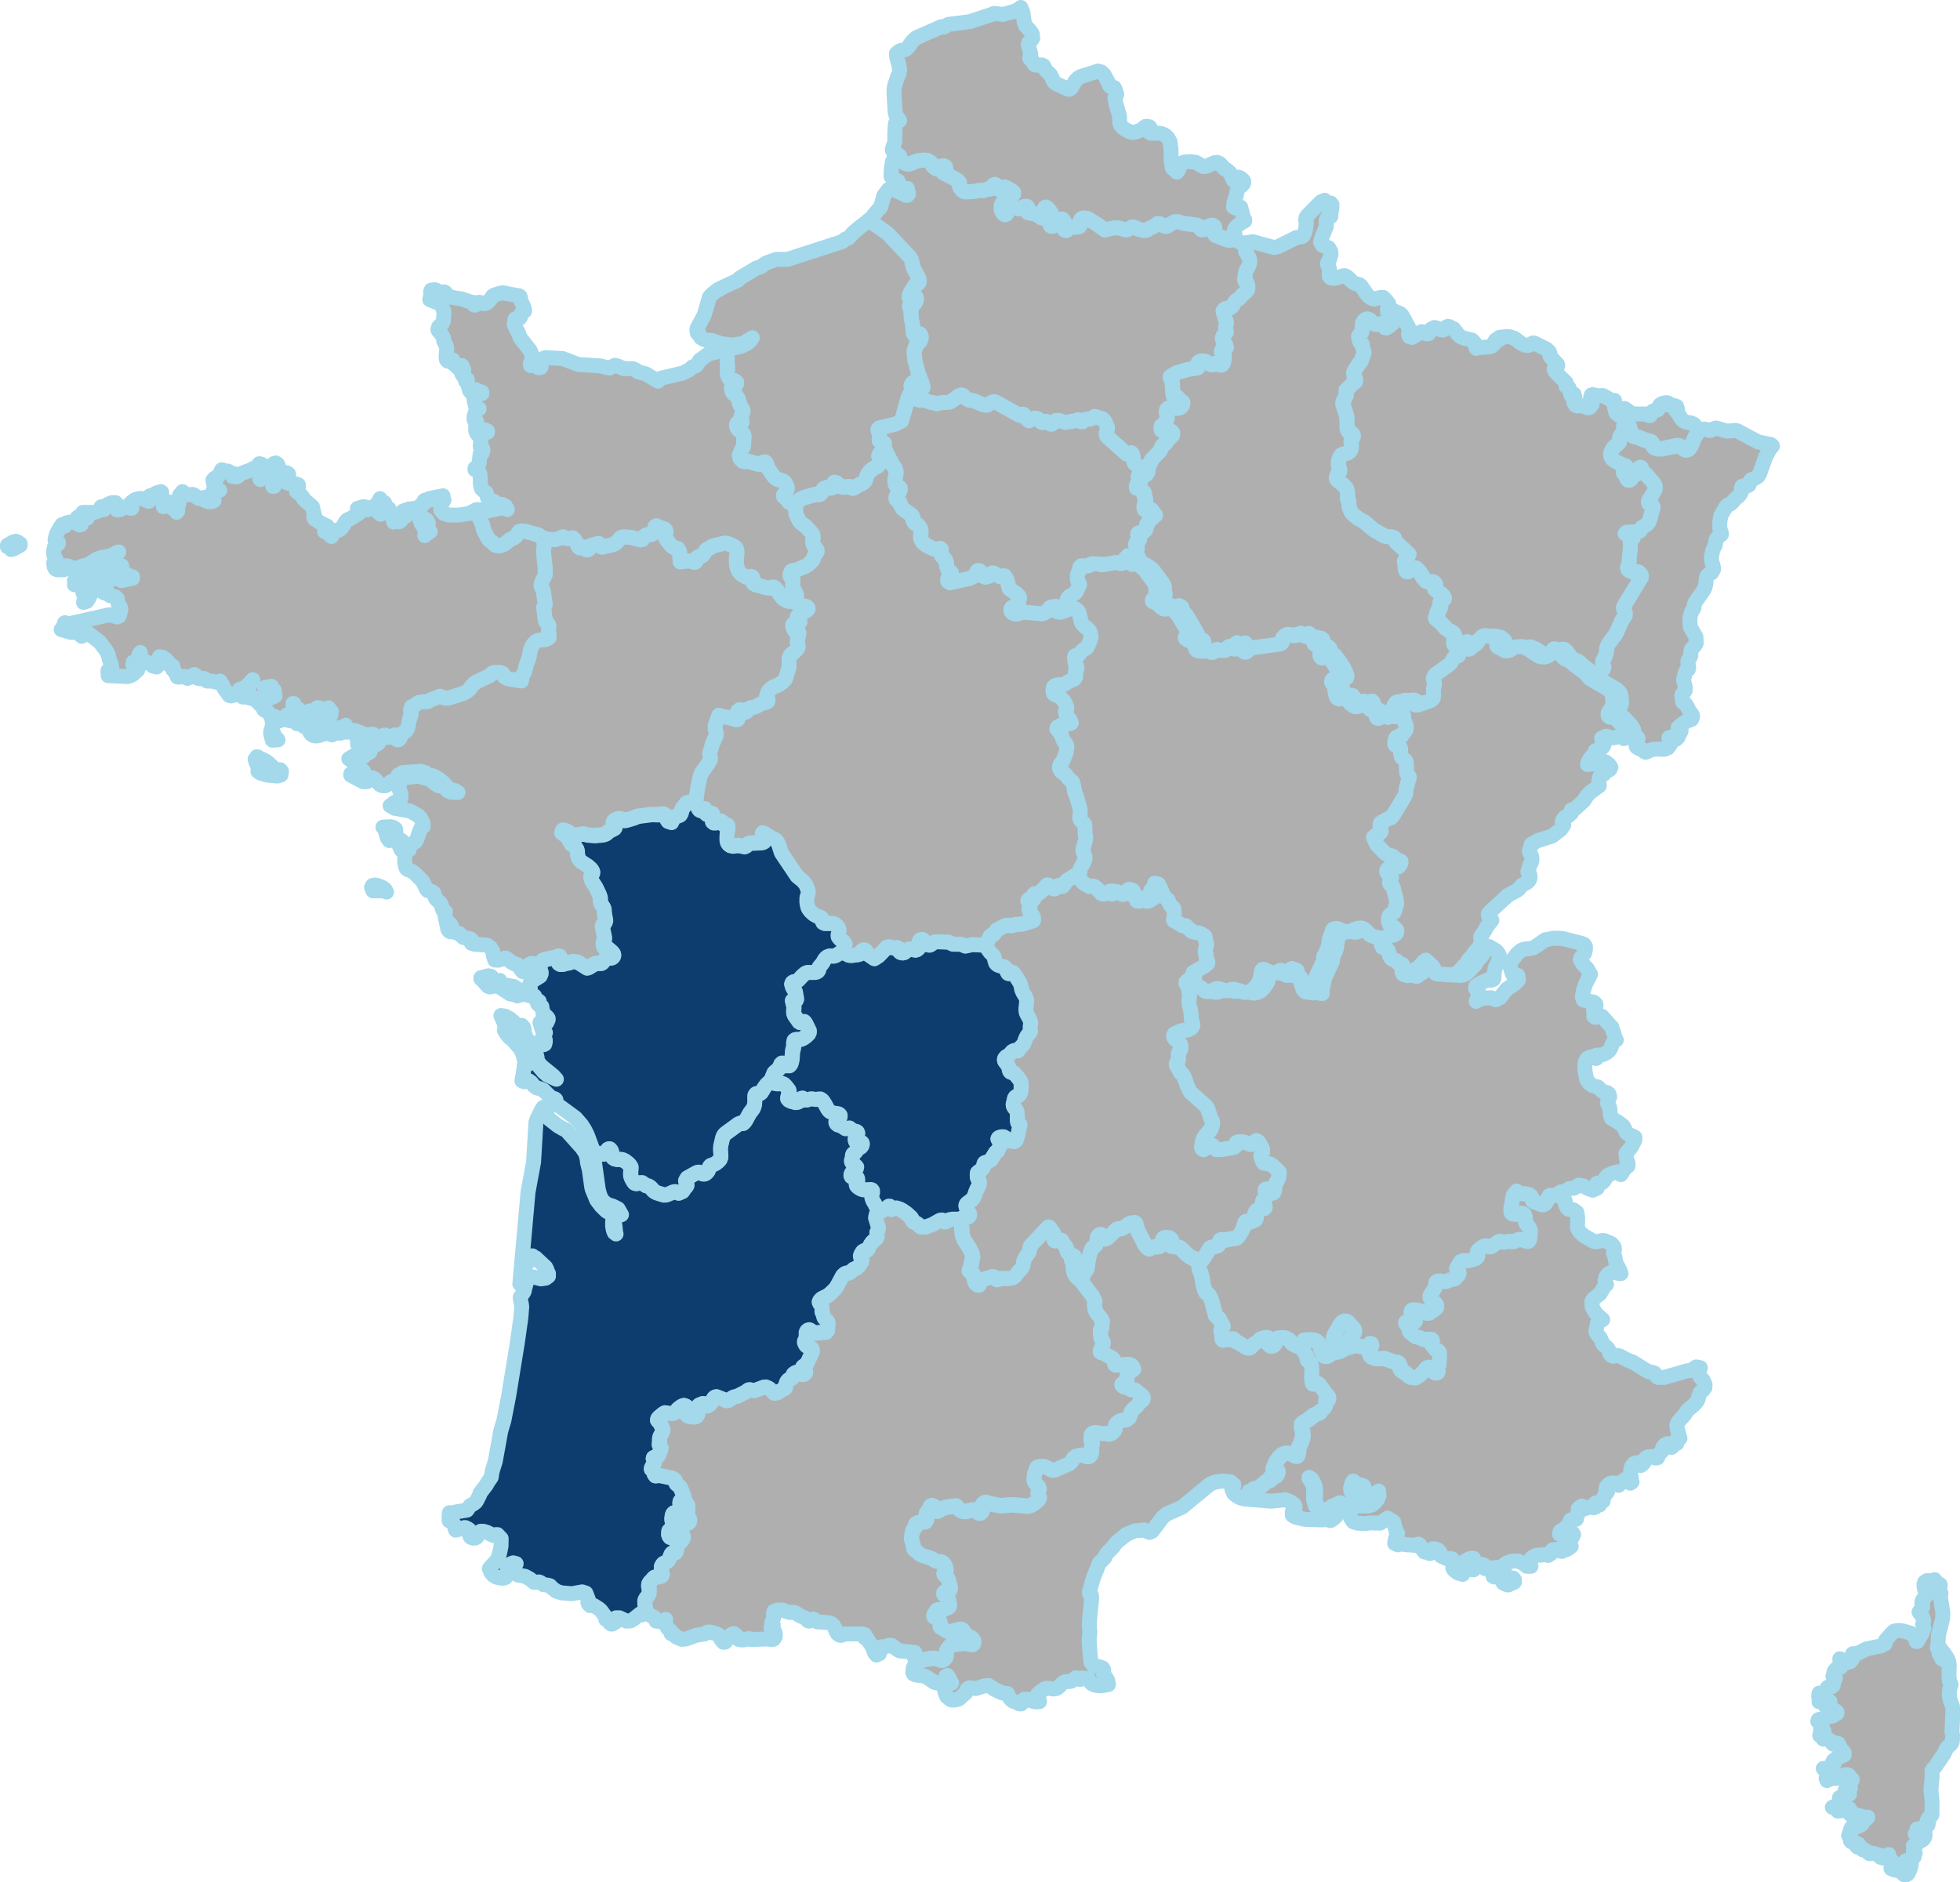
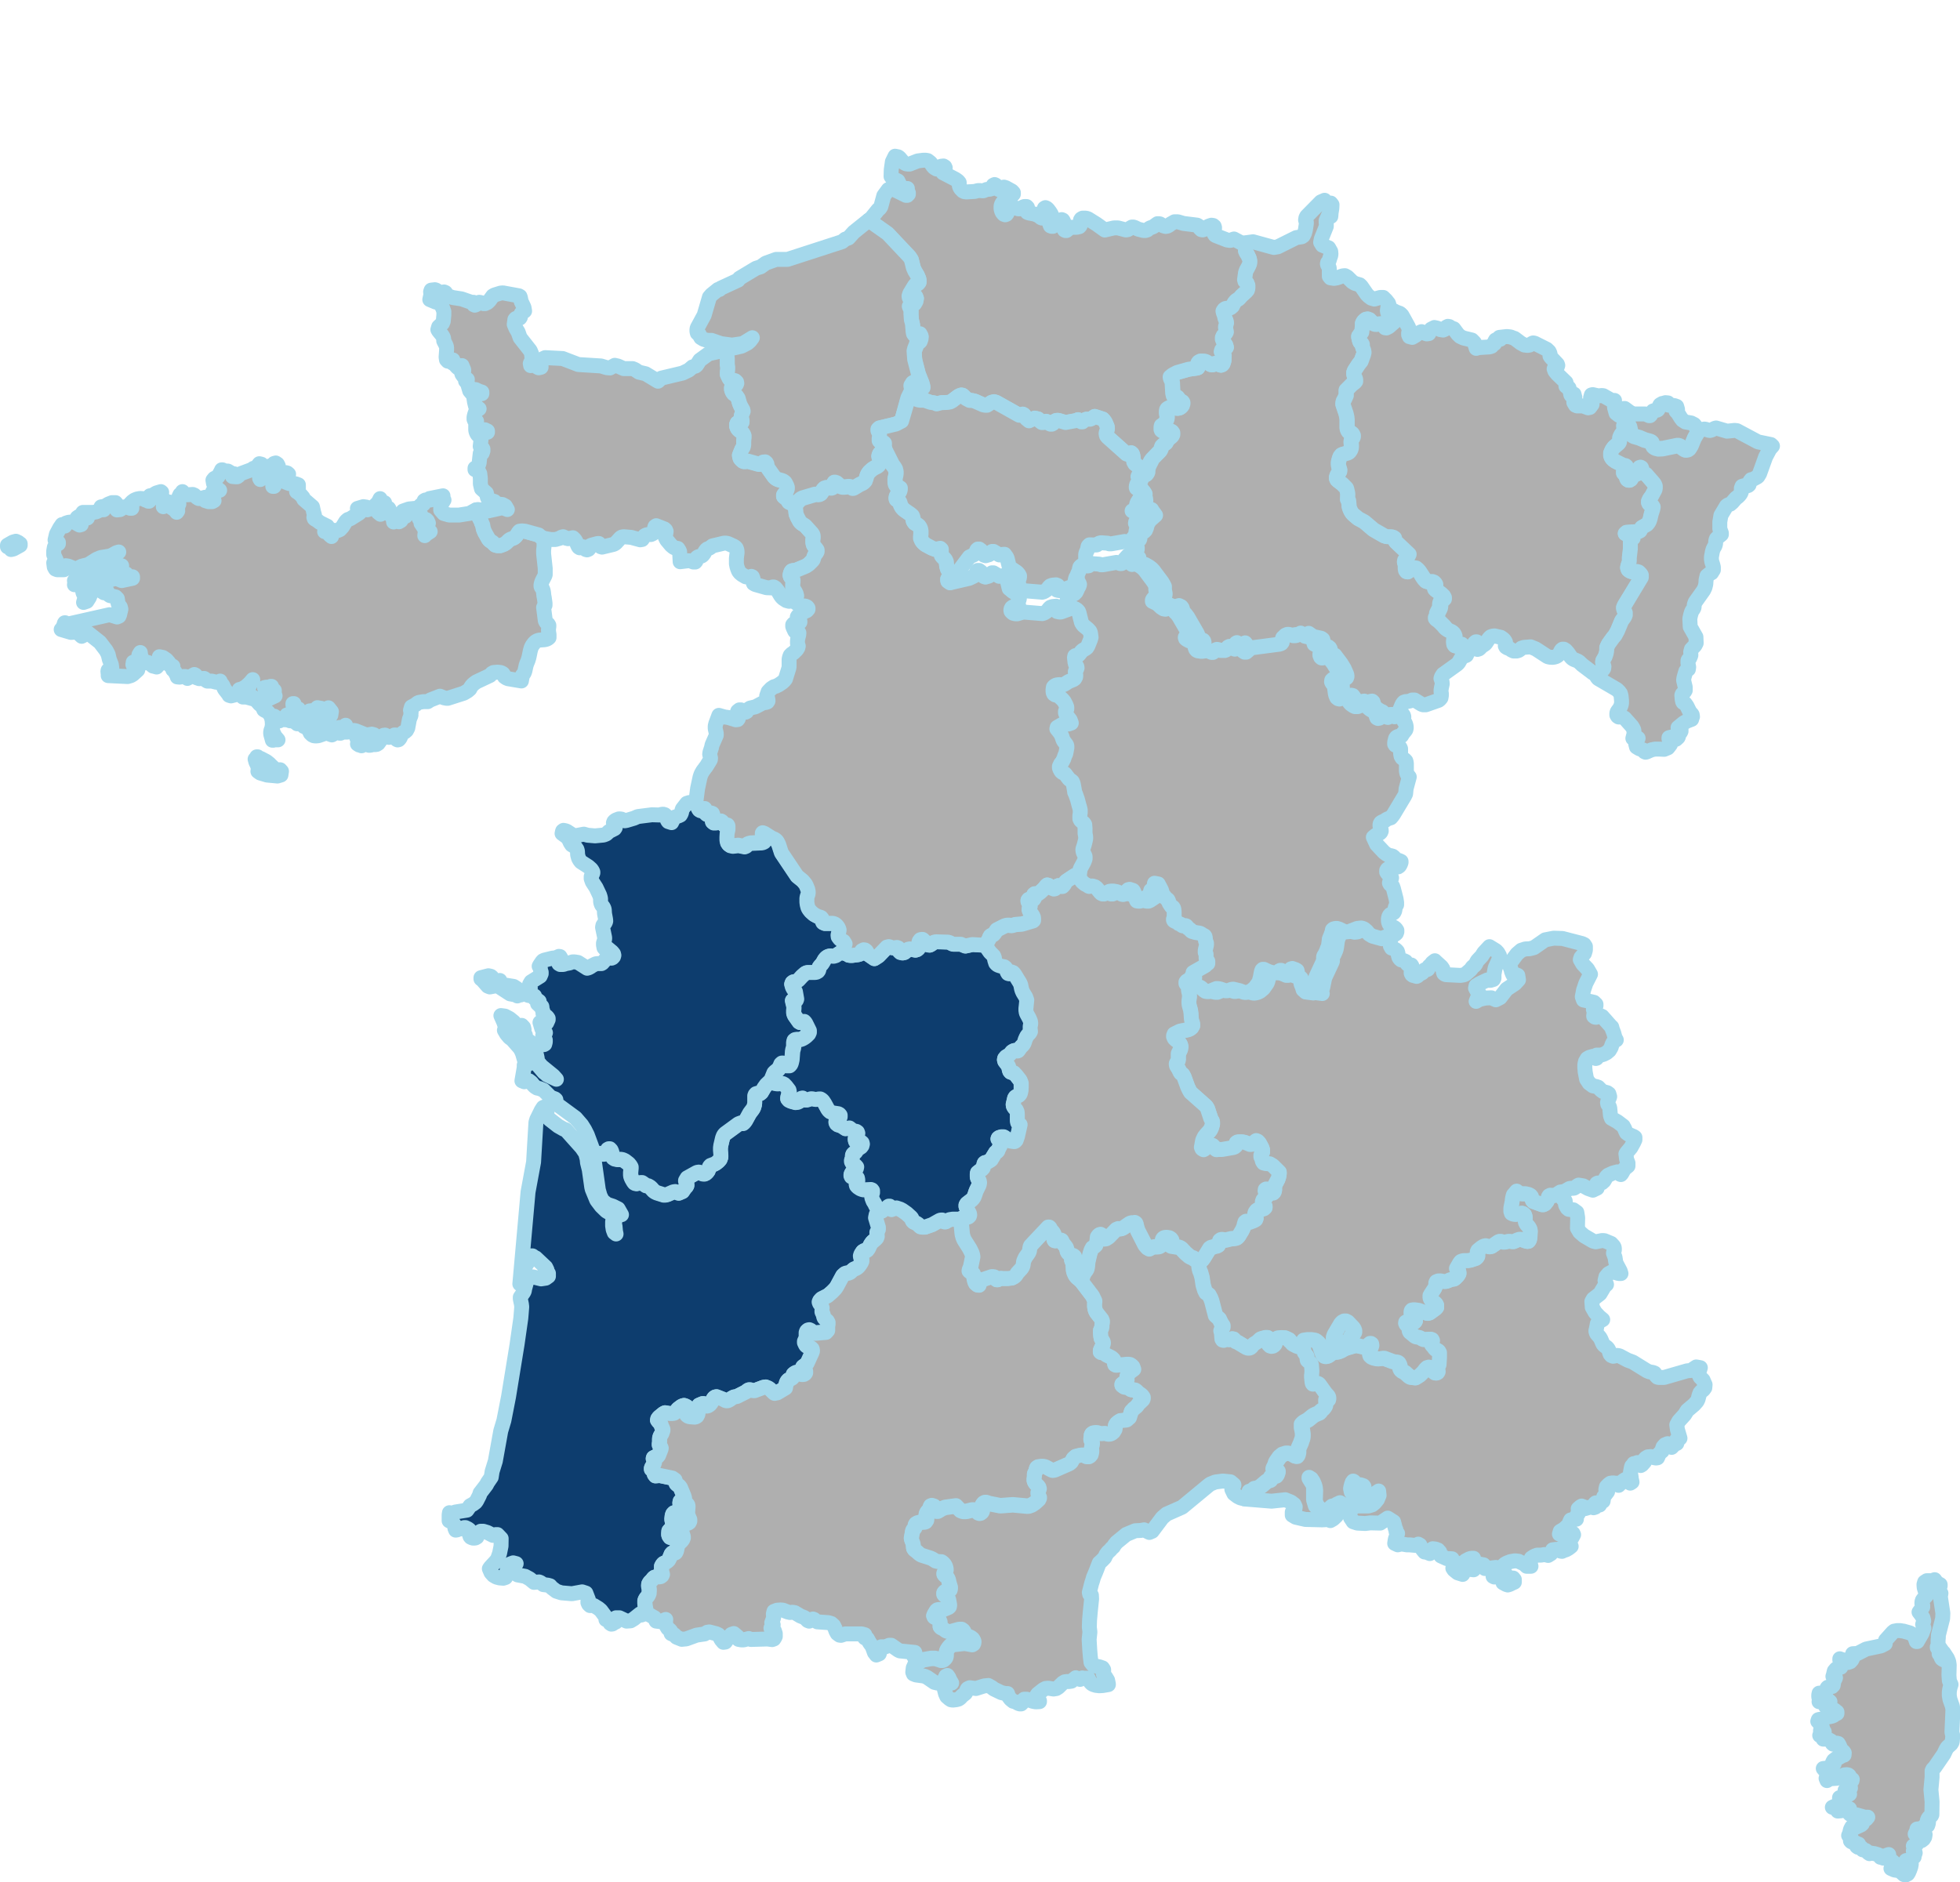
<svg xmlns="http://www.w3.org/2000/svg" id="France" viewBox="0 0 524.77 504">
  <defs>
    <style>.cls-1{fill:#afafaf;}.cls-1,.cls-2{stroke:#a4d8eb;stroke-linecap:round;stroke-linejoin:round;stroke-width:4px;}.cls-2{fill:#0d3d6e;}</style>
  </defs>
-   <path class="cls-1" d="M310.93,50l.54,1.29.36,2.49.35,1.09,1.27,1.41.55.84.12,1.12-.21.34-.82.82-.2.51.7,2.47,0,.36-.27.63,0,.26.12.19.43.22.16.18.3.71.19.32.26.12.52.11h.29l.66-.09.33,0,.47.25.18.32.11.38.23.42,1.32,1.27.2.37.48,1.13.19.35.65.55,2.84,1.3.16.08.55.11.47-.36,1.07-1.85.64-.7.82-.51,1.86-.59,2.81-.88.92.28.6.57.59,1.06.49.89.44,1.06.28.33.5.07.48.16.28.52.4,1.33-.49.93.28,1.62.94,3.14.06,1.78.18.63.56.72.46.37,1.55.81.62.18.86-.11,1.55-.57.48-.37.35-.35.37-.24.5,0,.51.15.23.3,0,.44-.35.62.44.33,2.29,0,.8.17.78.38.71.68.57,1,.3,2.15v2.6l.32,2.27,1.24,1.17.14-.36,0,0,.06,0,.16-.11.1-.17.15-.46.64-1.09.28-.33.48-.18,1.55-.11,1.47.18.73.37.61.43.64.3h.8l2.25-1,.75-.08.69.33,1.18,1.31.75.44.73.66,1,2.08.65.31.26-.26-.05-.38,0-.35.45-.19.31.11.48.3.44.39.22.36-.09.58-.35.4-.83.66-.38.54-.16.45-.19,1-.68,2.21-.09,1,.51.25.7-.32.38-.06.36.18.59,2.38.21.52.25.44v.36l-.85.43-.82.59-.65.6-.26.32-.18.41-.14.65.17.07.19.85,0,.81-.25,0h0l-.34.06-.16.09-.38.14-.26,0-.65-.1-3-1.17L363,111l-.14-.2-.07-.13,0-.17,0-.34.09-1.15-.09-.35-.3-.24-.46-.07-.69.23-.46.23-.27.19-.58.5-.35.11-.34-.06-.36-.34-.21-.38-.24-.32-.33-.18-3.63-.45-1.53-.45-.41,0-.48,0-1.05.59-.41.34-.45.24-.47.08-.68-.19-.83-.49-.33-.06-.34,0-1,.73-.33.17-.58.2-.23.12-.3.2-.29.26-.47.15-.57,0-1.44-.38-.86-.43-.39-.12h-.38l-.4.22-.32.25-.41.23-.49.08-2.1-.55-1.1,0-2.44.57L331.2,108l-.19-.12-2-1.25-.32-.13-.41-.08h-.77l-.38.21-.18.27.08.81,0,.3-.13.29-.22.24-.7.16-1.37,0-.62.26-.73.61-.29,0-.27-.14-.13-.44,0-.41.06-.43v-.39l-.06-.37-.14-.36-.18-.27-.28-.12-.34.15-1.28,1.16-.72.49-.37,0-.3-.12-.17-.42.13-.35.48-.67.14-.32,0-.34-.07-.36-.34-.77-.37-.57-.51-.67-.32-.28-.32-.14-.26.15-.14.3-.07.36,0,.37v.71l.08.32V106l-.05.18-.22.17h-.27l-.24-.1-.42-.35-.53-.31-.76-.31-1.54-.29-.43-.17-.18-.34.1-.33.13-.34v-.3l-.25-.25-.61,0-.42.16-.32.27-.37.18-.51,0-.82-.26h-.82l-.56.15-.33.31-.17.33-.28.68-.2.28-.31.11-.35-.12-.36-.39-.2-.37-.12-.37-.08-.36,0-.34,0-.37.08-.34.16-.36.44-.6.76-.62,1.17-.68.42-.32.27-.31,0-.38-.39-.42-1.62-.9-.51-.16-.44.09-.41.52-.27.14-.33-.13-.31-.43-.22-.42-.25-.33-.28-.13-.34.17-.09.25-.11.48-.29.22-.47.13-.79.06-.91.36-.41,0L300,99l-.44,0-.91.24-2.18.13-.55-.06-.43-.21-.57-.59-.27-.46-.13-.46v-.38l0-.36-.37-.43-.64-.45-3.26-1.77,0-.32.18-.33.28-.31.15-.35-.13-.29-.35-.21-.61.07-.29.24-.22.3-.3.21-.41,0-.6-.35-.36-.36-.49-.73-.27-.31L286,91l-.56-.12-.75,0-1.44.18-2.18.85-.43,0-.52-.07-.47-.24-.34-.24-1-1.18-.32-.21.55.11V89.8l-2-1.55v-.38l.65-1.88,0-2.62.17-2.27,1.11-.84-1-1.48-.19-.78-.16-2.62L277,73V71.84l.17-1,.75-2.21.4-.83.2-1.07-.23-1.28-.57-2.07-.08-.78v-.29l.86-.68.31-.13.73-.07.68-.26.6-.61,1-1.44,1.09-1,6.79-3,.64.13,1.21-.72,3.18-.4,2.51-.32,6.08-2,.37-.2.3,0,2.12.26,2.9-.76,1.44-.68.52-.37Z" transform="translate(-37.62 -48)" />
  <path class="cls-1" d="M397.65,121.83h.09l.64.36,1.32,1.3.71.41,1.26.36.42.41,1.51,2.19.53.51.65.48.81.24,1.6-.44.77,0,.74.73.68.85.25.82-.16.2-.29.18-.11.77.09.51.17.21.59.12.25-.08.19-.28.15-.3.13-.14.22,0,.4.25,1.1.4.28.25-.05.85-.68.47-.6.31-1.83,1.61-.67.35-.36-.05-.15-.23-.09-.3-.12-.28-.28-.14-.31-.07-1.52.14-.35-.06-.34-.16-1-1-.53-.19-.47.1-.47.37-.27.35-.16.35,0,.27v.45l-.08.44v.28l-.1.89-.49.63-.22.33-.12.15v.09l0,.16.25,1.05.13.27.48.32.13.24,0,.21,0,.25.07.33.32.91.07.47-.13.56L402,144.7l-.7.89-1.07,1.65-.18.48,0,.37.05.36.13.37.19.39.12.4,0,.47-.25.29-.8.62L398,152.48l0,1.4-.42.92-.35.62-.1.45v.43l.83,2.45.21.93.07.66v2.33l.17.57.21.33.74.29.29.25.25.45v.35l-.07.23-.05.08-.07.05-.12.14-.18.3-.11.59.08.8v.55l-.06.44-.13.36-.19.31-.21.27-.18.14-.31.15-1.18.31-.36.16-.34.4-.24.57-.26,1v.6l.07.54.16.43.15.53-.06.39-.59.84-.24.64,0,.42.16.34.16.16,1.18.9,1.15,1.12.08.2.3,1.3-.05,1.57.28.32.16,1.69.15.45.22.53.34.58.4.45,1.24,1.08,1.64.89,2.48,2.11,2.89,1.66.66.19h1.14l.57.15.33.22v.23l.13.34.26.45,3.51,3.32-.4.79-.7.87-.07.42.07.37.15.36,0,1,.09.54.21.31.28.07.29-.19.19-.27.16-.29.18-.26.32-.15.32,0,.75.09.4.33.51.57.84,1.48.51.72.43.47.34.1.72-.13.39,0,.45.17.27.25.14.18.09.19,0,.2,0,.27-.07.56,0,.11.09.25.23.24,1.15.81.67.63.23.44,0,.39-.56.52-.25.3-.12.36-.05.33,0,.5-.05.27-.07.28-.69,1.36,0,.48-.15.36-.16.29,0,.28.17.22.65.46,1.23,1.21.57.7.45.35.38.22.37.14.38.2.4.37.21.36.14.38,0,.39-.1,1.06v.4l.08.5.22.31.3.06.31-.18.24-.29.74-.08,1.51,1.85.21.71,0,.25-.15.29-.32.14-.36.07-.43.21-.29.36-.7,1.22-.42.41-3.72,2.67-.41.62-.16.48.3.88.05.59-.22,1-.1.62v.52l.09.46,0,.48-.12.66-.3.38-.34.27-3.4,1.2-.37,0-.37,0-.39-.13-1.9-1.15-.63,0-.59.26-.83.16h-.36l-.45.16-.27.29-.22.36-1.13,2.68-.15.38-.18.21-.25.17-.27-.08-.21-.39-.2-.27-.32-.06-.29.18-1,.81-.35.08-.29-.14-.22-.53-.09-.75-.12-.19-.2-.19-.4-.15-.88-.54-.64-.56-.34-.38-.13-.38,0-.33-.11-.29-.25-.22-.41.07-.25.21-.22.29-.11.3-.21.27-.27.23-.32.11-.35,0-.34,0-.35-.15-.7-.46-.36-.37-.37-.52-.57-1-.34-.46-.42-.09-.22.22-.4.53-.19.16-.26.11-.35-.09-.36-.29-.28-.65-.11-.48-.2-1.52v-.39l-.27-.41-.35-.39-.19-.38.06-.44.25-.26.34-.12.69,0,.32-.07.28-.2.11-.3v-.34l-.1-.35-.66-1.5-.78-1.28L395,223.45l-.38-.09-.19.17-.28.53-.23.2-.29,0-.26-.22-.19-.48,0-.4.13-.35.37-.6.08-.26v-.21l-.15-.25-.32-.27-1.27-.47-.38-.2-.12-.38.34-.63-.08-.32-.41-.29-2.17-.48-1.19-.85-1,.59-.39.11h-.57l-1.17-.35-.46,0-.49.21-.71.68-.15.47v.44l.05.33-.22.28-.44.2-7.65,1-1.33,1.15h-.42l-.33-.2-.42-.35-.61-.8-.52-1-.19-.21-.2.11-.06.24v.32l0,.33,0,.33-.09.28-.2.15-.27-.11-.37-.37-.34-.27-.48,0-.34.18-.23.27-.16.3-.19.23-.3.12-.34,0h-.76l-.69-.25-.32-.05-.3.11-.48.51-.29.2-.31,0-.31-.11-.56-.28-.21-.05-.28,0-1.37.16-.95-.14-.31-.15-.25-.28-.18-.47,0-.4L360,220l-.08-.31-.17-.23-.41,0-.67.25h-.33l-.71-.38-.25-.22-.08-.25,0-.13.18-.17.59-.11.24-.18v-.29l-.16-.36-2.52-4.36-.61-.82-.49-.45-.17-.41-.1-.39-.13-.4-.27-.35-.56-.27-.33.1-.16.24-.07.3-.14.24-.63.19-.5-.09-.6-.39-1.09-1-1.3-.62,0-.36.18-.33.64-.61.2-.31.08-.32v-.31l-.19-.81,0-.27,0-.4,0-.35-.25-.52-.43-.72-2.3-3.08-.46-.47-.61-.48-1.1-.63-.59-.1-.62.19-.22-.18-.13-.56,0-.45-.12-.71-.62-.51-.13-.5.1-.62.2-.66,0-.24,0-.21-.39-.77.05-.35.2-.36.75-.64.1-.29,0-.18-.39-.6-.16-.33.07-.29.19-.16.56-.14h.42l.44-.15.35-.35.27-.65.27-1,.61-1,1.56-1.37-.79-1.08-.26-.44-.24-.1h-.21l-.66.24-.33,0-.29-.2-.11-.41,0-.65.29-1.26-.06-.55-.22-.87,0-.31-.09-.35-.17-.3-.29-.21-.27-.27-.17-.39-.11-.15-.08-.08h-.17l-.41.06-.19,0-.06,0-.06-.15,0-.34.14-.54.24-.41.45-.4.26-.28,0-.29-.5-.42-.14-.27.1-.24.41-.15,1.19,0,.34-.1.27-.33.13-.3.09-1.14.51-1.14.38-.71L346,171l2.21-2.2.27-.44.15-.54.16-.39.4-.38.64-.44.41-.75.59-.6.34-.23.29-.3.18-.36v-.47l-.21-.3-.29-.17-.35-.07h-.37l-1.15.13-.34-.08-.26-.19-.09-.24,0-.18v-.55l.08-.3.51-.35.27-.24.34-.44.28-.59.11-.46v-.41l-.17-.72,0-.37,0-.33.05-.32.14-.25.23-.19.47-.22.37,0,1.52.26.38,0,.37-.11.37-.26.29-.35.16-.49,0-.31-.14-.21-.59-.35-.29-.26-.2-.33-.21-.28-.29-.12-.32,0-.29-.07-.16-.24-.08-.32-.08-.37-.13-2.32,0-.41-.12-.42-.37-.8-.06-.4.63-.52,1.25-.66,3-.85,2.2-.31.27-.08.13-.26v-.34l-.06-.36v-.34l.23-.3.44-.23h.85l.44.08.38.17,1,.71.37.08.36-.07.37-.33.41-.07.26,0,.66.46.36.1.31-.12.21-.26.16-.46.1-.37.05-1.37-.29-.79-.47-.27.13-.43.21-.31.32-.25.7-.15-.18-.61L365,139.2l-.19-.42,0-.48.23-.5.64-.59.2-.35-.08-.57-.14-.47v-.45l.16-.52.11-.44-.09-.53-.19-.37-.14-.38-.16-.73-.29-.8-.08-.38.28-.43.32-.23.37-.09.72,0,.4-.17.43-.37.46-.9.37-.48.37-.32.35-.16.3-.25.55-.65,1.28-1.15.34-.4.14-.51,0-.73-.24-.62-.57-.55-.1-.38.27-1.93.22-.61.55-1,.31-.69.07-.35,0-.51-.13-.58-.46-1-.34-.5-.25-.53,0-1.17-.07-.91,2.18-.31,5.32,1.46.27.07,1.05-.18,4.94-2.46,1.48-.23.38-.26.33-.63.25-.87.27-1.76,0-.38-.13-.28-.08-.33.09-.55.21-.43,3.78-3.84,1-.44.16.82.4.17,1.11-.23.33.43-.05,1-.19,1.14-.08,1-.38-.42-.22.06-.66,1.47,0,.5.05.45,0,.6-1.36,3.4-.16.88.47.77,1.68.69.56,1,.06.71-.09.48-.18.46-.19.67-.12.29-.32.37-.06.33.07.28.35.58.09.32V122l.32.41.93.14.79-.13,1.54-.54Z" transform="translate(-37.62 -48)" />
  <path class="cls-1" d="M368,112l2,1.07.47.14.53-.08.07.91,0,1.17.25.53.34.5.46,1,.13.58,0,.51-.07.35-.31.69-.55,1-.22.61-.27,1.93.1.38.57.55.24.62,0,.73-.14.51-.34.4-1.28,1.15-.55.65-.3.25-.35.16-.37.32-.37.48-.46.9-.43.37-.4.17-.72,0-.37.09-.32.23-.28.43.08.38.29.8.16.73.14.38.19.37.09.53-.11.44-.16.52v.45l.14.47.08.57-.2.35-.64.59-.23.5,0,.48.19.42.67,1.14.18.61-.7.15-.32.25-.21.31-.13.43.47.27.29.79-.05,1.37-.1.37-.16.46-.21.26-.31.12-.36-.1-.66-.46-.26,0-.41.07-.37.33-.36.07-.37-.08-1-.71-.38-.17-.44-.08H359l-.44.23-.23.3v.34l.06.36v.34l-.13.26-.27.08-2.2.31-3,.85-1.25.66-.63.52.06.4.37.8.12.42,0,.41.13,2.32.08.37.08.32.16.24.29.07.32,0,.29.12.21.28.2.33.29.26.59.35.14.21,0,.31-.16.49-.29.35-.37.26-.37.11-.38,0-1.52-.26-.37,0-.47.22-.23.19-.14.25-.05.32,0,.33,0,.37.17.72v.41l-.11.46-.28.59-.34.44-.27.24-.51.35-.08.3v.55l0,.18.09.24.26.19.34.08,1.15-.13h.37l.35.07.29.17.21.3v.47l-.18.36-.29.3-.34.23-.59.6-.41.75-.64.44-.4.38-.16.39-.15.54-.27.44L346,171l-.31.45-.38.71-.51,1.14-1,.17-.51-.08-.59-.24-1.26-1-.3-.52-.06-.37-.06-.65-.14-.83-.14-.31-.25-.23-.28.06-.58.34-.43-.14-5.1-4.55-.24-.33-.12-.47V164l.09-.32.15-.35.12-.54-.06-.52-.53-1.21-.35-.49-.3-.33-2.16-.7-.83.58-.39.17-.55,0-.48,0-.5.21-.55.51-.29,0-.52-.45-.36-.14-.56.24-2.78.51L321,160.6l-.35,0-.34.07-.39.31-.19.3-.18.2-.28.15h-.35l-.37-.17-.17-.13-.34-.36-.31-.11-.75.34h-.37l-.42-.3-.63-.69-.87-.2-1.53.72-.75-.62-.31-.46-.15-.31-.2-.26-.28-.15-.6.3-.34,0-6.17-3.46-.58-.17-.64.17-1.21.79-.48,0-.54-.1-2.26-1-.85-.19-.54,0-.92-.5-.45-.35-.25-.31-.28-.24-.34-.06-.51.18-.44.27-1.51,1.15-.52.27-.7.13-1.67.06-1.23.33-.63-.27-1-.14-1.66-.57h-1.14l-.39-.07-.41-.12-.43-.35-.24-.42-.11-.58-.1-.39-.52-.5-.18-.68-.07-.35,0-.15.45-.72.35-.22.38,0,.34.17.3.3.41.61.07.07.13.1.25.09.26,0,.18-.13.08-.06,0-.08-.24-.87-.95-2.37-1-3.87-.12-1.58-.05-.69.17-.66.34-.83.23-.74.13-.25.09-.09.12,0,.23-.09.29-.27.22-.65.06-.48-.28-.53-.35,0-.37.09-.31.18-.23.07-.23,0-.25-.35-.12-.61-.14-1.87-.13-.66-.18-.55-.12-1.66v-1l-.15-.38-.19-.31-.1-.3.23-.32.72-.39.4-.34.4-.68L283,128l-.19-.47-.31,0-.37.1-.38.16-.35.09-.32,0-.06-.44.22-.69,1.21-2,.31-.39.64-.37.3-.35,0-.61-.11-.38-.34-.79-.72-1.2-.36-.83-.53-2.15-.51-.79-5.83-6.18L270.22,107l.64-.53,1.87-2.32.42-.35.31-.48.79-2.92,1.21-1.64,1.22-.17,3.5,1.72.35,0,.3-.31v-.37l-.38,0-.23-.09-.19-.23-.19-.43h.72v-.41h-.68l-.72-.24-.55-.44-.23-.62-.34-.71-1.51-.74-.34-.46.05-1.78.3-2.17.73-1.48.81.17.32.21,1,1.18.34.24.47.24.52.07.43,0,2.18-.85,1.44-.18.75,0L286,91l.67.52.27.31.49.73.36.36.6.35.41,0,.3-.21.22-.3.29-.24.61-.07.35.21.13.29-.15.35-.28.31-.18.33,0,.32L293.43,96l.64.45.37.43,0,.36v.38l.13.46.27.46.57.59.43.21.55.06,2.18-.13.91-.24.44,0,.58.06.41,0,.91-.36.79-.06.47-.13.29-.22.11-.48.09-.25.34-.17.28.13.25.33.22.42.31.43.33.13.27-.14.41-.52.44-.09.51.16,1.62.9.39.42,0,.38-.27.31-.42.32-1.17.68-.76.62-.44.6-.16.36-.08.34,0,.37,0,.34.08.36.12.37.2.37.36.39.35.12.31-.11.2-.28.28-.68.17-.33.33-.31.56-.15h.82l.82.26.51,0,.37-.18.32-.27.42-.16.61,0,.25.25v.3l-.13.34-.1.33.18.34.43.17,1.54.29.76.31.53.31.42.35.24.1h.27l.22-.17.05-.18v-.24l-.08-.32v-.71l0-.37.07-.36.14-.3.26-.15.32.14.32.28.51.67.37.57.34.77.07.36,0,.34-.14.32-.48.67-.13.35.17.42.3.12.37,0,.72-.49,1.28-1.16.34-.15.28.12.18.27.14.36.06.37v.39l-.06.43,0,.41.13.44.27.14.29,0,.73-.61.62-.26,1.37,0,.7-.16.22-.24L327,108l0-.3-.08-.81.18-.27.38-.21h.77l.41.08.32.13,2,1.25.19.12,2.25,1.61,2.44-.57,1.1,0,2.1.55.49-.08.41-.23.32-.25.4-.22h.38l.39.12.86.43,1.44.38.57,0,.47-.15.29-.26.3-.2.23-.12.58-.2.33-.17,1-.73.34,0,.33.06.83.49.68.19.47-.08.45-.24.41-.34,1.05-.59.48,0,.41,0,1.53.45,3.63.45.33.18.24.32.21.38.36.34.34.06.35-.11.58-.5.27-.19.46-.23.69-.23.46.07.3.24.09.35-.09,1.15,0,.34,0,.17.07.13.14.2.22.14,3,1.17.65.1.26,0,.38-.14.16-.09Z" transform="translate(-37.62 -48)" />
  <path class="cls-1" d="M412.64,132.15l.38.34,1.71,3.1.15.5v.57l-.12.52,0,.48.22.49.76.2.92-.54.89-.7.67-.3,1.11.52.3.08.53-.07.12-.22.08-.39.42-.58.88-.45.8.18.76.38.77.13.44-.19.45-.61.38-.2.39.06.77.48.42.1,1.11,1.49.62.58.89.42,2.25.54.66.67.49,1.56.62-.2,3-.19.52-.19.34-.53.43-.16.08-.29v-.35l.19-.33.25-.11,1-.09-.23-.5,2-.23,1,.11,1,.39.07,0,1.68,1.26.95.52.7.08.31,0,.37-.07.68-.47.29-.11.39.07,3.25,1.63.61.59.22.45.1.45v.3l-.07,0,.25.36,1.72,1.83.12.33-.15.44-.63,0-.2.5.23.63.59.72,2.36,2.28.05.23-.07.55,0,.22.19.15.49.18.15.15.28,1,.11.23,0,.12.07.42.1.2.16,0,.47-.31h.15l.22.86-.18.69-.1.67.45.75.42.18,1.58,0,1.38.51.45-.1.61-.82-.13-.9-.27-.88.21-.75.35-.09,1.48.34,1-.1.39.06,2.21,1.26.77,0,0,1.91.41,1.49.78.61,1.09-.69.05-.27-.11-.28,0-.3.32-.32.19,0,1.36,1,.56.29.55.19,3.06,0,1,.45.22,0,.21-.21.38-.77.22-.27.32-.11.72-.09.27-.13.18-.3.25-.78.17-.27.59-.34.14,0,.69-.21.69.06.15.6,1.53.11.65.23.23.79-.26.17-.09.12-.06.18.49.52.81,1.31.46.59.77.49,1.55.27.79.41.26.33.35.7.33.28.35.08-1.19,2.16-.77,1.9-.31.53-.28.41-.32.22-.33.09H489l-.32-.13-1-.7-.33-.19-.33-.11h-.36l-3.78.78-1.14.06-.76-.19-.37-.18-.28-.25-.18-.33-.07-.35-.12-.32-.25-.22-.32-.14-1.43-.39-1.37-.59-1.44-.4-.37-.23-.28-.28-.17-.32-.32-1.57-.16-.35-.23-.29-.54-.21-.39.06-.27.24,0,.33.2.69,0,.33-.19.31-.56.64-.23.33-.28.61,0,.07,0,.17,0,.25v.53l-.06.21-.2.3-1.29,1.09-.33.42-.23.38L469,169l-.09.34,0,.33,0,.34.11.34.18.34.25.29.22.21.56.38,2,1,.68.14.21.18v.3l-.58.68-.19.44v.38l.23.25.25.19.16.31.2.68.16.3.27.18.33,0,.32-.2.21-.31.41-.74.3-.18.26-.12.46-.11.3-.23.17-.34V174l.09-.47.19-.29.26-.08.24.13.11.26,0,.32v.32l.05.28.2.24.6.2.31.18,2,2.3.2.28.16.3.09.29,0,.19,0,.27,0,.17-.11.37-.87,1.62-.58.79-.27.59v.39l.15.3.28.21.35.16.29.2.2.31-.11.58-.41,1.24-.3,1.31-.24.7-.27.45-.34.4-1.41.81-.18.29-.25.6-.3.17-3.36.23-.34.31,1.8,1,.34.26-.28.17-.26.26-.21.41,0,2-.28,2.41,0,.8-.09.49-.3.86-.1.49.11.37.08.18.21.18.39.21.29.1.33.06,1.12-.07.45.12.52.5.21.34v.64L472.61,210l-.29.63,0,.35.09.33.19.38.17.39v.62l-.19.48-.77,1.06-1.12,2.68-.69,1.26-.47.53-1.25,1.74L468,221l-.15.46,0,.71-.06.44-.11.49-.26.77-.61,1.05-.07.38.07.39.18.39.12.43L467,227l-.23.35-.34.31-1,.51-.41.11-1-.12-.2-.16-2.64-2-.74-.72L460,225l-1.11-.45-.41-.3-.34-.37-.69-1-.66-.75-.45-.28-.38,0-.26.21-.19.28-.33.66-.24.33-.3.28-.38.22-.47.14-.52.07-.69-.05-.42-.09-.28-.11-3.07-2-1.37-.57-1.81.14-.64.21-.41.37-.35.24-.51.16-.87,0-.55-.26-.52-.38-.63-.21-.35-.24-.15-.28.06-.64,0-.34-.21-.41-.35-.41-.71-.5-1.68-.38-.57.07-.44.16-.25.22-.4.49-.65,1-.28.29-.88.57-.41.45-.27.23-.41.14-.18-.18,0-.29.14-.69,0-.34,0-.3-.17-.23-.24,0-.23.18-.2.26-.6,1.23-.13.21-.4.37-.68.24-1.51-1.85-.74.08-.24.29-.31.18-.3-.06-.22-.31-.08-.5v-.4l.1-1.06,0-.39-.14-.38-.21-.36-.4-.37-.38-.2-.37-.14-.38-.22-.45-.35-.57-.7-1.23-1.21-.65-.46-.17-.22,0-.28.16-.29.15-.36,0-.48.69-1.36.07-.28.05-.27,0-.5.05-.33.12-.36.25-.3.56-.52,0-.39-.23-.44-.67-.63-1.15-.81-.23-.24-.09-.25,0-.11.07-.56,0-.27,0-.2-.09-.19-.14-.18-.27-.25-.45-.17-.39,0-.72.13-.34-.1-.43-.47-.51-.72L417.7,201l-.51-.57-.4-.33L416,200l-.32,0-.32.15-.18.26-.16.29-.19.27-.29.19-.28-.07-.21-.31-.09-.54,0-1-.15-.36-.07-.37.07-.42.7-.87.4-.79-3.51-3.32-.26-.45-.13-.34v-.23l-.33-.22-.57-.15H409l-.66-.19-2.89-1.66-2.48-2.11-1.64-.89L400,185.8l-.4-.45-.34-.58-.22-.53-.15-.45-.16-1.69-.28-.32.05-1.57-.3-1.3-.08-.2L397,177.59l-1.18-.9-.16-.16-.16-.34,0-.42.24-.64.59-.84.06-.39-.15-.53-.16-.43-.07-.54v-.6l.26-1,.24-.57.34-.4.36-.16,1.18-.31.31-.15.18-.14.21-.27.19-.31.13-.36.06-.44v-.55l-.08-.8.11-.59.18-.3.12-.14.07-.05.05-.08.07-.23v-.35l-.25-.45-.29-.25-.74-.29-.21-.33-.17-.57v-2.33l-.07-.66-.21-.93-.83-2.45v-.43l.1-.45.35-.62.42-.92,0-1.4,1.46-1.49.8-.62.25-.29,0-.47-.12-.4-.19-.39-.13-.37-.05-.36,0-.37.18-.48,1.07-1.65.7-.89.65-1.78.13-.56-.07-.47-.32-.91-.07-.33,0-.25,0-.21-.13-.24-.48-.32-.13-.27-.25-1.05,0-.16v-.09l.12-.15.22-.33.49-.63.1-.89v-.28l.08-.44v-.45l0-.27.16-.35.27-.35.47-.37.47-.1.53.19,1,1,.34.16.35.06,1.52-.14.31.07.28.14.12.28.09.3.15.23.36.05.67-.35,1.83-1.61.6-.31.68-.47Z" transform="translate(-37.62 -48)" />
  <path class="cls-1" d="M494,418.49l.14.3-.07.85-.39.53-.51.4-.39.44-.23.6-.29,1.1-.28.57-.79.89-1.83,1.55-.71,1.14-1.54,1.7-.55,1,.17,1.25.69,2.35-.46.34h-.15l-.15,0-.15.06,0,.18.06.63,0,.17-.29.14-.2,0-.3.25-.29.35-.31.32-.39-.59-.69-.4-.68.28-.53.59-.19.57-.06.56-.44.35-.39.38-.15.47-.26.58-.41.06-.64-.12-.74-.27-.81.08-.55.33-.47.52.12.53-.64.72-.36.22-.25-.62-.67-.16-.47.2-.46.07-.26.45-.27.21-.12.36-.25,1.37.21,1.32,0,.26.13.54.09.42-.47.3-.45-.82-.3-.18-.57,0-.61.39-.46.53-.46.38-.28.29-.23-.57-.58,0-.73-.09-.65.09-.47.34-.6.63-.16.72.31.22,0,0,.17.13,0,.22-.75,1-.29.37-.16,1.16-.79.54-.15.5-.81.08,0-.29-.11-.17-.13-.19-.17.15-.07.37.14.63-.47.16-.42-.16h-.57L462,452l-.36-.48-.56-.21-.38.24-.54.49.06,1.25-.53.74v.8l-.85.11-.69.09-.3.65-.16.53-.33.36-1,.92-1,.58-.22.74.74.22,2.15-.58.74.16.17.37-.45.84-.61.42-.1.89.23.37.28.59-.69.54-.71.41-.39.1-.69.31-.37-.07-.14-.24-.08-.38-.42.16h-.62l-.85.11-.12.47-.35.58-.74.46-.94-.24-1,.16-1,0-.72.26-.82.53-.44.84.14.64.19.71h-1.17l-.48-.45-.11-.2-.69-.26-.92-.45-.95-.1-1.2.21-.94.37-.51.29-.56.5-.35,1v1.16l.66.28.5-.15-.19.46-.91.1-2,.12-.33-.17.52-.29.57-.21.46-.36-.11-.91-.69-.63-.63.07-1.68.23h-.62l-.37-1-.88-.16h-1.17l-.87-.55L432,466l.06-.46.09-.24-.58,0-.57.15-1,.53.6.24.51,1.08.59.27.85.37-.39.44-.82-.09-1,0-.44.16-.67,1.17-1.33-.42-1-.8-.3-.45.75-.47.54-.5-.24-.37-.38-.25-.61-.13-.09-.42-.17-.37-.55-.05H425l-1.59-.72-.31-1.06-.48-.54-.06,0-.61-.25-.74-.08-.4.51-.37.79-.86-.36-.55-.06-.49-.6-.41-.6-.34-.66-.45-.25-.38.23-.36.11-1.57-.14-.71,0-1.07-.18-.51-.05-.88.22-.83-.39.13-.86.11-.5.25-.49.29-.8-.41-.49-.05-.57-.15-.28-.46-1.78-1.58-1-2,1.34-2.66-.06-1.35.17-2.14-.11-1.09-.36-.72-1.1-.29-1.15.73-1.36,1.1-.62H404l1-.3.68-.55.73-.89.45-1.1-.12-1.16-1,.69-1,.36-.91-.16-.76-.89-.25-.75,0-.42-.18-.25-.74-.25-.27,0-.84,0-.14-.16-.51-.7-.22-.14-.24.32-.23.65-.17.67-.06.37.19.92.32.4.43.24.51.44.43,1.22-.4,1.09-.83.6-1,.11-.55-.11-1.93-1.13-.9.42-.38.3-.86.19-.35.31-.29.67.17.26.35.89.1.62,1.18-.09-.84.79-.76.44-.18-.84-.62-1.12-1.47-.84-1.2-1.13-.55-1.29.09-2.86-.09-.84-.22-.73-.37-.85-.49-.72-.61-.37v.3l1.05,1.69.16.51v3.51l.48,1.64,1,1,1.07.77.82.92-.1,1-1,.05-4.44-.11-2.61-.6-.92-.55,0-.82.72-.8.08-.61-.3-.65-.87-.64-1.49-.61-3.67.39-7.22-.59.9-.57.37-.7.1-.47.07-.22v0l0,0,.08,0,.2-.1h.3l.27-.16.26-.3.28-.23.8-.15.43-.19.55-.36,1.45-1.24.14-.08.66-.16.15-.09.1-.15,0-.32,0-.21.12-.19.27-.14.21-.06.6,0,.18,0,.16-.18.16-.29.2-.61v-.28l-.11-.13-.36,0h-.19l-.18,0-.16-.08-.12-.1-.07-.14v-.15l.07-.2.32-.62.1-.27.14-.46.15-.34.91-1.3.79-.65,1-.32.16,0h.19l.19,0,1.1.35.3.17.26.21.16.06.17.05h.16l.1,0,.13-.13.14-.25.16-.59,0-.31,0-.24,0-.15,0-.16v-.17l.05-.2.6-1.35.45-1.3.08-.54,0-.31v-.35l-.16-1.06-.05-.17-.08-.34,0-.55,0-.4.23-.26.42-.36,1.05-.58,1.34-1.09.45-.26,1.19-.51.22-.21L391,426l.23-.21.43-.26.22-.2.23-.29.18-.28.07-.17.05-.19,0-.2-.06-.73V423l0-.06.15,0h.12l.16,0h0l.19,0h.18l0,0h0l0,0,0-.07.05-.14,0-.18v-.19l-.06-.22-.14-.24-.68-.75-1.67-2.33-.18-.16-.23-.1-.19,0-.4,0-.17,0-.15.06-.27.15-.13,0-.12-.15-.09-.25-.16-1.52,0-.23,0-.17.05-.16,0-.19.05-.61v-.4l-.11-1.48-.08-.21-.14-.23-.31-.34-.45-.29-.13-.15-.06-.22v-.39l0-.24,0-.19-.1-.21-.3-.34-.35-.53-.34-1.18v-2.23l1-.15,1.08,0,1,.15.27.12.27.19.53.46.27.37.19.37.8,2.31.17.3.28.23.34.09.46-.11.35-.21.65-.5.33-.19.32-.1,1-.09.31-.08.65-.27.68-.41.69-.29,2.4-.7.48,0,1.61.37.57-.06.43-.17.49-.52.24-.2.25,0,.21.14.06.41-.11.36-.31.68,0,.35,0,.72.05.35.12.33.37.34.54.25,1.07.22.62-.05.51-.12.51,0,2.47.92.49.07.33,0,.33.09.27.2.23.47.12.4.06.38.1.36.19.31.37.32.6.27,1.29,1.14.31.16,1.24.16,1.09-.69,1-1,.44-.62.45-.43.47-.14.83.16.39.27.18.33.05.31.17.27.24.2.28.05.24-.11.15-.27-.15-1.21.28-.48.1-.16.12-1.94,0-1.3-.2-.36-.27-.22-.57-.25-.25-.23-.42-.59-.26-.26-.18-.26,0-.33.22-.41.07-.31-.13-.26-.28-.1-.31,0-1.64.11-.3-.1-.65-.39-.35-.12-.69-.12-.23-.08-.17-.09-1.33-1.1-.14-.25-.05-.23-.05-.48-.1-.3-.19-.31-.5-.56-.12-.3L414,402l.39-.2h.33l1,.28.32,0,.28-.05.19-.18.09-.18v-.36l-.09-.18-.19-.18-.27-.14-.25-.21-.2-.29-.12-.32-.07-.37,0-.33.06-.3.17-.22.42-.07h.35l1.11.16,2.19.8.3,0,.4-.12,1.57-1.14.29-.32,0-.56-.18-.35-.27-.28-.9-.65-.24-.32-.11-.21-.08-.28,0-.28,0-.23.19-.36,1.05-1.61.25-.59.07-.51v-.36l.15-.32.52-.2.39,0,.33,0,.42.11.64.07.41-.07.43-.15.61-.29,1-.16.27-.18.56-.56.27-.35.19-.33,0-.34-.07-.33-.38-.29-.21-.46.86-1.51.31-.37.45-.17.37-.05,1.07,0,.72-.12,1.39-.46.31-.26.21-.32,0-.48-.12-.35,0-.39.16-.34.83-.69.58-.38.32-.15.35-.06.31.07.61.23h.33l.37-.11,1.82-1.25.35-.13h.34l.67.23.32,0,1.06-.23h.33l.66.1.35,0L444,380l.36-.09h.33l.33.06,1.26.44.29.05.27-.05.17-.22.12-.29.09-.74.08-1.45-.07-.4-.15-.41-.4-.54-.33-.35-.27-.39-.14-.42v-1.1l-.06-.42-.15-.36-.38-.31-.34-.08-1.63.34-.46-.05-.34-.09-.34-.17-.17-.53v-.85l.35-1.76.09-.85.16-.67.1-.29.86-1,.58.47.34.13.56.09.85,0,.88.2.49.27.27.33.18.68.13.32.23.27,2.33.85.36,0,.4-.2.52-.65.21-.46.11-.42.06-.34.16-.27.33-.17,1,.05.42-.09,1.3-.82,1.08-.12h0l-.52.44-.42.57.62.95.58.5.05.36,0,.4.1.45.42.74.38.32,1.24.12.93.68.23,1.43-.07,2.81.62,1.05,1.16,1,2.44,1.43.67.17,1.75-.35.61.05,1.78.74.64.7.14.25.08.29v.15l0,.14v.24l-.06,0-.18.78,0,.07.41,1.08.19,1.23.13.43.71,1.33.37.71.2.65H471l-1.28-.38h-.65l-.81.45-.66.8-.11.45-.14.56.4,1.06-.49.37L466,394.47l-1.8,1.39-.38.67.11,1.55.79,1.39,1.08,1.14.93.78-1.19.65-.25.43L465,404l-.09.3v.25l.14.46.14.22.16.19.62.73.28.49.42,1,.2.38.32.33.7.51.32.39.23.48.12.46.16.44.33.38.47.19.42-.07.43-.14.48,0,.44.13,2.09,1.11,1.42.53,3.77,2.33.66.28.93.16.46.18.25.36.19.41.33.32.34.08,1.43,0,6.16-1.78,1-.09,1.45-.95,1.1.2-.49,1.6.43.92.79.79Zm-51.49,52.25.24-.15.32.4,0,.71-.77.35-.49.25-.5.15-.44-.14-.84-.46-.06-.27.37-.19,1,.05.31-.17.12-.15.11,0,.1,0,.44,0Zm-47.43-63.21-.32-.19-.19-.35-.07-.43,0-.47.24-.72,1.77-3,.4-.4.49-.22.53,0,.49.25,1.41,1.47.24.36.16.42v.49l-.19.32-.57.48-.28.43-.46,1-.33.36-.4.15Z" transform="translate(-37.62 -48)" />
  <path class="cls-1" d="M472.33,349.8l.23.36.25.63.28.57.47.36,1.52.66.28.21,0,.63L475,354l-.73,1.32-1.15,1.38-.18.29.18,1.46.38,1v.79l-1,.82-.68,1.23-.23.25-.19-.07-.44-.54-.29-.12-1.25.34-1.26.58-.46.44-.62,1.08-.52.47-.32.08h-.83l-.28.13-.18.42.16.28.21.23-.07.31-1.16.56-1.27-.45-1.3-.71-1.24-.21-.27.14-.64.49-.31.18-.27.05-.64,0-.32.06-1.23.71-.12.1h0l-1.08.12-1.3.82-.42.09-1-.05-.33.17-.16.27-.06.34-.11.42-.21.46-.52.65-.4.2-.36,0-2.33-.85-.23-.27-.13-.32-.18-.68-.27-.33-.49-.27-.88-.2-.85,0-.56-.09-.34-.13-.58-.47-.86,1-.1.29-.16.67-.09.85-.35,1.76v.85l.17.53.34.17.34.09.46.05,1.63-.34.34.08.38.31.15.36.06.42v1.1l.14.42.27.39.33.35.4.54.15.41.07.4-.08,1.45-.09.74-.12.29-.17.22-.27.05-.29-.05-1.26-.44-.33-.06h-.33L444,380l-1.16.52-.35,0-.66-.1h-.33l-1.06.23-.32,0-.67-.23h-.34l-.35.13L437,381.78l-.37.11h-.33l-.61-.23-.31-.07-.35.06-.32.15-.58.38-.83.69-.16.34,0,.39.12.35,0,.48-.21.32-.31.26-1.39.46-.72.12-1.07,0-.37.05-.45.17-.31.37-.86,1.51.21.46.38.29.07.33,0,.34-.19.33-.27.35-.56.56-.27.18-1,.16-.61.29-.43.15-.41.07-.64-.07-.42-.11-.33,0-.39,0-.52.2-.15.32v.36l-.07.51-.25.59-1.05,1.61-.19.36,0,.23,0,.28.08.28.11.21.24.32.9.65.27.28.18.35,0,.56-.29.32-1.57,1.14-.4.12-.3,0-2.19-.8-1.11-.16h-.35l-.42.07-.17.22-.06.3,0,.33.07.37.12.32.2.29.25.21.27.14.19.18.09.18v.36l-.09.18-.19.18-.28.05-.32,0-1-.28h-.33l-.39.2-.05.27.12.3.5.56.19.31.1.3.05.48.05.23.14.25,1.33,1.1.17.09.23.08.69.12.35.12.65.39.3.1,1.64-.11.31,0,.28.1.13.26-.07.31-.22.41,0,.33.18.26.26.26.42.59.25.23.57.25.27.22.2.36,0,1.3-.12,1.94-.1.16-.28.48.15,1.21-.15.27-.24.11-.28-.05-.24-.2-.17-.27-.05-.31-.18-.33-.39-.27-.83-.16-.47.14-.45.43-.44.62-1,1-1.09.69-1.24-.16-.31-.16-1.29-1.14-.6-.27-.37-.32-.19-.31-.1-.36-.06-.38-.12-.4-.23-.47-.27-.2-.33-.09-.33,0-.49-.07-2.47-.92-.51,0-.51.12-.62.05-1.07-.22-.54-.25-.37-.34-.12-.33-.05-.35,0-.72,0-.35.31-.68.11-.36-.06-.41-.21-.14-.25,0-.24.2-.49.52-.43.17-.57.06-1.61-.37-.48,0-2.4.7-.69.29-.68.41-.65.27-.31.08-1,.09-.32.1-.33.19-.65.5-.35.21-.46.11-.34-.09-.28-.23-.17-.3-.8-2.31L391,408l-.27-.37-.53-.46L390,407l-.27-.12-1-.15-1.08,0-1,.15v2.23l-1.61-.44-1-.5-.2-.14-.13-.11-.17-.27-.12-.12-.28-.19-.1-.12L383,407l-.17-.21-1-.48-.89-.06-1.07.1-.35.21-.18.29,0,.63-.06.31-.12.29-.22.26-.33.21-.4.06-.38-.11-.42-.42-.12-.35v-.37l.09-.3.06-.33-.1-.3-.27-.22-.47,0-1.09.3-.3.14-.79.75-.92.58-.24.24-.41.55-.27.21-.3.1-.39,0-.4-.14L369,407.42l-.4-.13-.29-.22-.2-.34-.17-.16-.36-.06-.63.26-.31,0-.32-.07H366l-.65.23-.28-.06-.19-.3-.12-1.58-.18-.62.16-.46.21-.25.16-.27,0-.41-.47-.69-.52-1.1-1-.9-1-3.86-.28-.77-.5-.94-.76-.52-.36-.73-.41-1.35-.29-2-.41-1.45-.11-.15-.07-.18-.15-.55-.1-.61.14-1.43.76-.36.14-.21.21-.27,1.55-2.53.31-.22.31-.1.31-.05.62-.25.28,0,.2-.06.31-.17.09-.32.07-.39.2-.54.28-.21.32-.06,1,.14,1.47-.36,1-.08.49-.14.31-.24.25-.31.85-1.41.34-.71.12-.34.17-.73.15-.45.28-.22h.3l.72.17,1.09-.42.49-.28.12-.3-.06-.37-.26-.53-.05-.09,0-.07,0-.17.1-.33.34-.49.33-.23.35-.1.81-.08.57-.19.27-.25,0-.3-.17-.31-.48-.55-.09-.37.14-.39.43-.58.46-.34.24-.33v-.29l-.39-.62-.15-.32.05-.36.21-.14.28,0,.3.09.28.16.25.23.23.27.22.22.36,0,.2-.19.13-.29.05-.33,0-.63,0-.32.1-.31.13-.31.66-1.26.2-.62.08-.33.07-.55v-.39l-.54-.53-1.17-1.16-.84-.5-1.1-.07-.55-.14-.2-.25-.16-.37-.09-.44-.28-.61v-.41l.12-.36.19-.29.16-.3,0-.5-.21-.64-.68-1.24-.44-.45-.38-.15-.27.2-.48.54-.29.22-.3.08-.32,0L371,354l-.72-.15-.92,0-.38.05-.28.18v.31l0,.34-.15.29-.3.25-.36.14-3,.52-1.08,0-.3.06-.16,0-.22-.17-.19-.3-.25-.33-.34-.35-.31-.08-.55.28-.61.15-.28.18-.42.49-.24.14-.24-.11-.2-.17-.16-.39.35-1.87.44-.93.51-.66.67-.72.44-.56.27-.59.27-.91v-.5l-.06-.31-.36-.6-.89-2.7-.18-.33-.23-.34-4.13-3.67-.37-.63-.42-.89-1-2.73-.34-.6-.24-.16-.22-.09-.14-.16-.49-1-.52-.84-.08-.31,0-.3.47-.9.06-.32v-.34l0-.34v-.58l0-.18.08-.22.43-.84.11-.36.07-.54-.08-.41-.19-.38-.28-.34-.91-.7-.27-.28-.21-.45,0-.31.17-.44,1.37-.76,2.21-.44.58-.25.42-.33.27-.46,0-.39-.08-.38-.13-.35-.1-.36-.07-.36-.09-1.43-.11-.85-.39-1.43-.05-.49V316l.13-1v-.58l-.09-.51-.11-.41-.07-.5v-.72l-.09-.25-.1-.16-.19-.13-.13-.13-.15-.22V311l.2-.26.61-.36.24-.2.14-.18.11-.16.09-.11.23-.21.32-.21,2.31-.74.31.66.11.54,0,.1V310l-.12,1.22v.34l.07.29.21.22.31.16.84.24.35.18.91.8.29.2.42.08.53,0,2-.82.42,0,.62.12,1.44.48.33,0,.38-.06.92-.33.43-.05,1.7.41,1.09.42.32.05h.34l.39-.07.43-.13.58-.27.92-.77,1-1.43.16-.42.29-1.08.23-1.24.08-.3.11-.29.21-.19.3,0,1.32.62,1.38.36.66-.06.46-.2.23-.28.29-.16H383l.38.44.25.37.33.36.36.17.5,0,.31-.21.16-.3.06-.33,0-.34.06-.33.18-.23.35-.11.95.36.29.2.08.43,0,.34v.34l.13.27.7.45.24.26.07.44-.1.73.07.34.32.76.21.74.68.6,2.07.27-.09-.37,0-.18v-.28l0-.22.21-.56.5-2.43.12-.35,1.92-4.11.06-.18,0-.2v-.19l0-.38v-.19l.05-.19.07-.17.3-.45.47-1.06.12-.4.09-.46.24-1.76.05-.21.06-.2.38-.91.06-.2.22-.56.05-.2.07-.47,0-.06.11-.14.21-.14.47-.12.47,0,.53.16,1.32.64.57.13.8-.09,2.17-.85,1.07-.11.39.09.43.21.62.53.62.79,1,.57,2.5.69v1.82l.32.59.87.28.31.2.37.39.14.43.08.49.18.67.27.42.32.28.78.21.45.21.46.7.29.13.76.12.17.24,0,.31-.06.36-.09.38-.05.44,0,.49.18.35.27.2,1,.28.17-.06.14-.1.08-.15.24-.24.73-.31.16-.11.14-.12.3-.46.1-.13.14-.1.15-.06.38,0,.17,0,.13-.09.08-.18.11-.39.08-.16.12-.13.27-.19.12-.11.3-.45.11-.12.67-.53.1.12,1.67,1.52.35.51.14.45,0,.37.13.43.26.21.31.12,3.87.2.78-.12.36-.11.32-.19,1.24-1.08.23-.29.19-.29.24-.27.3-.21.19-.15.14-.16.45-.88.14-.22,1.21-1.29.26-.47.25-.37,1.48-1.6,1.74,1.07.52.56.43.78.05.57-.63,1.42-.52,1.15-.11.4-.26,1.46,0,.55,0,.47-.16.35-.78.24-.2,0-.21,0-.28-.09h-.13l-.06,0-2.12,1-.86.55-.14.62.37.7.63.79-.11.43-.27.52-.47,1.11.85-.51,1.61-.38,1.61-.07,1.21.54,1.15-.59L441,312.9l2.27-1.51.91-1-.18-1.18-.25-.11-.59.27-.37-.19-.15-.22-.34-.85,0-.2-.33-.88-.06-.2-.09-.31.19-.7.75-1,1-1.34,1.15-1,1.1-.36,1.16-.05,1.15-.3,3-2.08,2.27-.45,2.37.08,5.28,1.37.53.26.33.51,0,.47,0,.51-.25.86-.94,1.1-.19.59.68,1.17,1.26,1.34.8,1.39-1.25,2.45-.62,1.84-.33,1.75.31.86,2.82.62.54.53,0,.39-.25.39-.29.35-.16.26.1-.05.06.51v.53l0,.05,0,.4-.08.21,0,.16.31.24.33.05.28-.21.25-.26.29-.12.81.35,2.4,2.72.17.12.13.54.41,1.06.25.93.19.52.24.41-.51.24-.37.47-.29.61-.22.69-.48.81-.72.61-.8.41-.75.22h-.88l-.25,0,0,.26,0,.36,0,.22-.22.07-.21-.33-.24-.14-.3-.12-1,.29-.55.33-.45.75-.19.83,0,.91.07.63,0,.28.4,2.1.71,1.08,1,.72.92.19.48.17.8.81.48.36,1.15.29.43.31.22.75-.09.29-.4.89-.1.42.07.41.39.6.14.37.19,2.1.27.73,1.62.91,1.54,1.17Zm-77.21,57.73h3l.4-.15.33-.36.46-1,.28-.43.57-.48.19-.32v-.49l-.16-.42-.24-.36L398.5,402l-.49-.25-.53,0L397,402l-.4.4-1.77,3-.24.72,0,.47.07.43.19.35Z" transform="translate(-37.62 -48)" />
  <path class="cls-2" d="M159.53,457.51l-.1-.21-.12-.95-.44-.6-1-.5v-.59l0-1,.09-.57.09.07,0,0,.55.39.26-.36.65-.27,3.14-.51.83-1.18.79-.43.66-.49.31-.42.77-1.51.15-.55.31-.39,1.39-1.82.28-.56,1-1.47.24-1.54.86-2.78,1.45-8.05.84-2.81,1.25-6.38,2.28-14,1-7,.11-1.28.14-1.8-.09-.73-.3-1.41,0-.42.94-1.37.14-.32.1-.6.63-2.29.7-.87.89,0,2.17.54,1.25-.19.72-.51V389l-.88-.92h.49l-.35-.72-2.68-2.52-.39-.17-.16-.1-.15-.15-.17-.11-.24,0-.15.15-.07.22-.05.2-.08.08-.23.47-1.6,2.44-.4,2.2-.31,1.2-.24.56L179,367.2l1.48-8,.63-10.64.22-.75,1.21-2.46.51-.79.57-.22.38.19.08.23,0,.38,0,.57-.1.17-.08.26v.27l.11.28.38.6.31.4,2.37,1.85,1.5.85.55.17,4.29,4.8,1,1.48.41,1.52.1,1,.47,1.88.66,4.66.14.58,1.2,2.91,1.2,1.59,1.36,1.32,1.14.67.31.36.29.63.06.46-.11.8,0,1.05.15,1,.3.81.48.37-.15-.69-.13-1.43-.21-.61.33-1.36-.4-1.08-.79-.81-.83-.52,1.09.05.92.21.81.41.81.67-.9-1.58-1.41-.7-1.54-.5-1.26-1-.64-1.3-.45-1.6-1.35-9.63h0l1.25-.08,1.25.21h.31l.29-.13.21-.24.15-.29.13-.3.17-.27.28-.15.3,0,.32.34.16.35.11.37.13,1,.23.33.41.27.76.17.49,0,.41,0,.47.1.58.28,1,.77.4.49.25.43,0,.34-.1,1.05v.35l0,.34.06.34.11.32.15.34.44.77.26.34.24.13.35.07,1-.24.41,0,1.12.77.54.1.51.3.34.31.62.7.39.28.47.23,1.87.59.48,0,.53-.14,1.47-.65.53-.08,1,.37,1-.43.73-1.08.26-.21.16-.29,0-.3-.24-.47-.15-.36,0-.18.43-.72h0l2.57-1.43.35-.1.32,0,.3.08.58.29.29.07.31,0,.32-.14.33-.29.28-.37.31-.84,0-.22.11-.17.21-.21,1-.37.5-.27L230,359l.4-.46.22-.61,0-.4-.12-1.36,0-.68.09-.64.45-1.92.23-.61.19-.31.27-.3,3.58-2.62.73-.27.31.08h.22l.32-.27.38-.52,1.05-1.91.85-1.14.23-.42.21-.71.06-.45,0-.43,0-1.12,0-.34.12-.31.22-.25.41-.13.34.06.37-.07.35-.29.69-1.18.59-.82,1.24-1.17.68.55,1,.2,1.1-.09.37,0,.36.19.52.54.77,1,.09.37,0,.34-.39,1.36,0,.34.3.35.57.27,1.18.33.61-.08.4-.2.39-.66.21-.23.28-.06.37.33.31.22.48,0,1.09-.34.31,0,.94.18h.27l.65-.14h.42l.31.17.36.31.47.7.85,1.55.25.35.38.35.71.3,1.49.23.29.16.21.25,0,.43-.19.32-.29.3-.49.38-.06.08-.11.18,0,.29.15.31.36.29.75.24.5.25.82.55,1.05-.22.94.74.18.14.42-.06.26.05.28.19.12.33-.12.46-.19.36-.23.35-.15.34,0,.34.1.34.3.3.32.07.34-.08.33-.12h.31l.23.19.08.33-.12.46-.25.33-.92.6-.55.8-.53.38-.23.25-.1.31,0,.63-.1.31-.14.31v.35l.18.36.5.47.46.27.27.31-.09.4-.25.33-.92.77-.19.29-.1.29v.3l.11.24.38.15.7-.07.3,0,.25.26.09.43,0,.36-.14.33-.18.3-.11.29.09.35.31.36.69.46.47.19.4.1,2-.1.26.1.17.22,0,.55-.14.39-.09.37,0,.39.13.45.27.69.4.61.23.54.25.36.63.53.39.76-1,.75-.17.82.77,2.55,0,.57-.17.43-.24.34v.35l.11.46v.32l-.14.38-.24.28-1,.85-.28.36-.28.46-.4.86-.3.44-.32.21-.31,0-.36.06-.35.21-.42.65-.13.42.05.36.2.25.17.31,0,.52-.24.51-.54.78-.41.41-.42.26-.65.25-.29.23-.51.49-.29.18-.32.1-.66.1-.35.13-.52.47-1.55,2.88-.4.58-.89.91-.62.54-.56.47-1.72.87-.38.41-.14.33.07.26.12.21.22.29.19.3.15.29.07.25-.06.71,0,.32.09.23.13.22.11.27.14.63.12.3.24.28.59.51.23.41,0,.49-.11.47,0,1.2v0h0l-.46.51-2.9.25-.71-.14-.45-.24-.22-.25-.37-.17-.32.07-.24.22-.11.3,0,.33,0,.32v.33l0,.3-.1.34-.35.74,0,.34.26.56.16.24.23.18.91.3.28.16.22.22.09.31,0,.32-.11.33-1.32,2.9-.39.41-.82.59,0,.25.17.16.28.17.24.23.14.32v.41l-.18.28-.27.16-.31.05h-.32l-.33-.08-.6-.29-.33-.09h-.34l-.39.18L250,416l-.1.28-.05.31-.15.38-.28.22-.76.35-.26.28-.2.34-.23.71-.07.28-.09.56-2.2,1.31-.74.14-.25-.18-1-1-.39-.27-.71-.28-.56.1-2.41.91h-.32l-.31-.05-.51-.19-.36,0-.37.2-.31.31L234.83,422l-.73.11-.5.26-.91.64-.38.13H232l-.25-.08-.67-.36-1.66-.65-.34.07-.29.2-.2.26-.53,1-.22.33-.28.31-.43.27-.32.08-.25-.09-.25-.46-.35-.12-.28,0-.93.39-.16.27-.33.56.21,1.25-.07.43-.24.46-.31.2-.32.07-1.23-.1-.29-.06-.27-.11-.18-.12-.17-.17-.14-.27v-.3l.08-.26.28-.39.12-.24v-.26l-.06-.26-.17-.24-.25-.18-.53-.19-.37.09-.36.18-.88.67-.68.84-.41.32-.44.08-.68,0-1.27-.22-.42.22-1.22,1-.29.41-.07.36.23.31.53.58.17.3.19.61.17.32.13.32,0,.32-.28.83-.4.64-.15.45-.05.4,0,.77-.07.45v.32l.16.28.21.29.12.3-.06.31-.66,1.66-.24.29-.18.12-.57,0-.33.17-.07.25.11.31.2.34,0,.42-.2.54-.44.56-.16.4,0,.28.52.35.1.25.11.58.09.24.27.35,1.18-.09,3.31.69.71.5.36,1,.27.27.38.23.27.28.22.34.87,2.09.18.57.05.43-.13.25-.25.13-.3,0-.28-.06-.22.16-.09.44.11,1,.24.31.29,0,.24-.25.2-.3.23-.25.26-.17.36,0,.17.24.07.32-.12,1.82.11.66.47,1.08,0,.48-.16.32-.27.18-.67.18-.25.15-.24.27-.21.3-.17.42-.12.48,0,.73.32.92.05.22,0,.27-.1.29-.17.3-.26.31-.6.58-.25.29-.16.37-.23,1.1-.12.43-.19.32-.24.11-.45-.14-.19.08-.26.29-.5,1.21-.24.44-.31.3-.31.22-.72.34-.25.25-.27.49,0,.74,0,.53.24.94-.16.34-.33.25-.36.07h-1l-.29.1-.26.2-.41.54-.59.59-.24.41-.06.34,0,.34.17.71,0,.47-.05.75-.18.44-.27.39-.29.33-.26.42-.12.35,0,.34v.32l.07.65.22,1.23.13.84h0l-.08,0-.54-.52-.2.48-.24.37-.28.11-.31-.32-1.7,1.35-.86.52-1.08.08-1.91-.9-.91,0-.06,1.15-.31.11-.59.4-.28.05-.34-.23v-.29l.05-.31-.2-.29-.16,0h-.58l-.23-.11v-.18l.07-.21-.06-.21-1.37-1.85-.63-.53-1.22-.76-.36-.06-.34.05-.35,0-.36-.35-.2-.44,0-.26.12-.23,0-.34-.15-.37-.52-1.35-1-.33-2.73.5-2.82-.24-1.36-.44-1.23-.93-.44-.51-.59-.17-1.22-.15-.27-.22-.58-.38-.31-.12-1.33.12-1.16-.95-1.22-.67-2-.37-.67-.41-.6-.69-.16-.65.29-.64.74-.64-.8-.21-.79.3-.61.7-.25,1-.08,1.27-.31.65-.6.2-1-.08-.87-.23-.78-.46-.64-.73-.45-1.05.29-.41,1.46-1.58.45-.6.54-1.54.39-1.94L171.8,460l-1-1.05h-.42l-.39.14-.4.07-1.48-.77-1.1-.33-.7,0-.53.32-.28.83-.2.43-.39.22-.45.06-.38-.06-.43-.2-.18-.22-.26-.83-.06-.43.1-.29v-.23l-.35-.26-.67-.32-.33,0-.72.31-.76.1-.41.21-.39.06Zm58.59-1.61.34,0,.13-.06.12-.09.12-.13.1-.15.27-.7.08-.38,0-.39,0-.27-.08-.24-.13-.18-.18-.14-.42-.12h-.21l-.21.07-.28.29-.17.47-.1,1,.09.5.23.35Zm-.75,3.91.37,0,.35-.14.6-1-.34-1.14-.83-.47-.84.95-.05.68,0,.34.1.31.26.37Z" transform="translate(-37.62 -48)" />
  <path class="cls-1" d="M245.06,486.52l-.24.39-.46.17-1.26-.17-4.42.13-.58-.25-1.35.36-.7,0-.7-.14-.18-.17,0-.19v-.2l-.08-.16-1-.84-.64.23-.63.64-1,1.41-.52.07-.55-.66-.76-1.35-.57-.28-1.89-.49-.57.09-.67.45-2.17.32-2.74,1-1.22.12-1.4-.56-.21-.21-.16-.24-.25-.22-.45-.13-.37-.17-.1-.31,0-.34-.21-.27-.59-.48-.43-.72-.2-.83.08-.84-.64.27-1,.29-.95-.12-.42-.9L210.73,480h0l-.13-.84-.22-1.23-.07-.65V477l0-.34.12-.35.26-.42.29-.33.27-.39.18-.44.05-.75,0-.47-.17-.71,0-.34.06-.34.24-.41.59-.59.41-.54.26-.2.29-.1h1l.36-.07.33-.25.16-.34-.24-.94,0-.53,0-.74.27-.49.25-.25.72-.34.31-.22.31-.3.24-.44.5-1.21.26-.29.19-.08.45.14.24-.11.19-.32.12-.43.23-1.1.16-.37.25-.29.6-.58.26-.31.17-.3.1-.29,0-.27-.05-.22-.32-.92,0-.73.12-.48.17-.42.21-.3.24-.27.25-.15.67-.18.27-.18.16-.32,0-.48-.47-1.08-.11-.66.12-1.82-.07-.32-.17-.24-.36,0-.26.17-.23.25-.2.3-.24.25-.29,0-.24-.31-.11-1,.09-.44.22-.16.28.06.3,0,.25-.13.13-.25-.05-.43-.18-.57-.87-2.09-.22-.34-.27-.28-.38-.23-.27-.27-.36-1-.71-.5-3.31-.69-1.18.09-.27-.35-.09-.24-.11-.58-.1-.25-.52-.35,0-.28.16-.4.44-.56.2-.54,0-.42-.2-.34-.11-.31.07-.25.33-.17.57,0,.18-.12.24-.29.66-1.66.06-.31-.12-.3-.21-.29-.16-.28v-.32l.07-.45,0-.77.05-.4.15-.45.4-.64.28-.83,0-.32-.13-.32-.17-.32-.19-.61-.17-.3-.53-.58-.23-.31.07-.36.29-.41,1.22-1,.42-.22,1.27.22.68,0,.44-.08.41-.32.68-.84.88-.67.36-.18.37-.09.53.19.25.18.17.24.06.26v.26l-.12.24-.28.39-.08.26v.3l.14.27.17.17.18.12.27.11.29.06,1.23.1.32-.07.31-.2.24-.46.07-.43-.21-1.25.33-.56.16-.27.93-.39.28,0,.35.12.25.46.25.09.32-.08.43-.27.28-.31.22-.33.53-1,.2-.26.29-.2.34-.07,1.66.65.67.36.25.08h.33l.38-.13.91-.64.5-.26.73-.11,2.57-1.29.31-.31.37-.2.36,0,.51.19.31.05h.32l2.41-.91.56-.1.71.28.39.27,1,1,.25.18.74-.14,2.2-1.31.09-.56.07-.28.23-.71.2-.34.26-.28.76-.35.28-.22.15-.38.05-.31.1-.28.15-.16.39-.18h.34l.33.09.6.29.33.08h.32l.31-.05.27-.16.18-.28v-.41l-.14-.32-.24-.23-.28-.17-.17-.16,0-.25.82-.59.39-.41,1.32-2.9.11-.33,0-.32-.09-.31-.22-.22-.28-.16-.91-.3-.23-.18-.16-.24-.26-.56,0-.34.35-.74.1-.34,0-.3v-.33l0-.32,0-.33.11-.3.24-.22.32-.07.37.17.22.25.45.24.71.14,2.9-.25.46-.51h0v0l0-1.2.11-.47,0-.49-.23-.41-.59-.51-.24-.28-.12-.3-.14-.63-.11-.27-.13-.22-.09-.23,0-.32.06-.71-.07-.25-.15-.29-.19-.3-.22-.29-.12-.21-.07-.26.14-.33.38-.41,1.72-.87.56-.47.62-.54.89-.91.4-.58,1.55-2.88.52-.47.35-.13.66-.1.32-.1.29-.18.51-.49.29-.23.65-.25.42-.26.41-.41.54-.78.24-.51,0-.52-.17-.31-.2-.25-.05-.36.13-.42.42-.65.35-.21.36-.06.31,0,.32-.21.3-.44.4-.86.28-.46.28-.36,1-.85.24-.28.14-.38v-.32l-.11-.46V378l.24-.34.17-.43,0-.57-.77-2.55.17-.82,1-.75.54-.25.12-.14.35-.32.56-.13.11-.12.33-.38.25-.16h.26l.2.21.07.29.1.24.21.13.78-.34.45-.06,1,.33.58.31,1.17.82,1.21,1.1.19.3.1.3.15.32.3.3.67.3.42.28.32.28.2.22.23.17.41.09.77,0,1.86-.65,2-1.13.34-.1h.31l.33.2.18.2.19.07h.27l.9-.52.19-.06.74-.12,1.9,0,.44.93.29,3,.21.86.3.7,1.5,2.38.55,1.12.18.59.06.47-.55,2.7-.3.7-.08.38.17.17.58.24.28.3.12.31.24,1.4.15.52.21.42.47.39.37.06.32-1.24.55-.29.33-.05,2.18-.73.4,0,.33.09.22.26.17.27.28.23h.22l.22-.1.31-.24.23-.07h.21l.39.07h1.34l1.14-.14.6-.33.39-.36.38-.63,1.08-1.17.2-.28.16-.3.12-.33.12-.95.1-.31.39-.85.82-1.13.21-.38.08-.32.08-.65.07-.33.14-.33,4.71-5,.27,0,.19.18.16.33.21.31.49.58.21.34.11.34.05.33v.32l-.06.63.1.22.25.06,1-.23.31,0,.18,0,.16.08.39.79.73.92.19.34.25,1,.16.31.24.26.29.18.8.23.17.09.2.19.07.24-.07.23-.34.17-.25.17-.11.25.12.3.15.33.08.32.05.34.06,1,0,.33.16.66.28.66.21.32.24.31,1.2,1,3.05,4,.64,1.34,0,.33-.06.31,0,.43v.49l.15.82.19.46.21.36,1.36,1.73.18.46,0,.39-.08.32-.05.36v.46l-.07.37-.17.32-.14.32,0,.32V405l.07.81.11.61.52.87.07.36L333,408l-.63,1.27-.13.33,0,.37.19.14.68.07.77.58,1.23.61.31.21.37.36.17.34.07.37,0,.34.1.36.26.14.3,0,2.59-.26.66,0,.34.09.33.22.34.33.26.71h0l-1.23.91-.54.83-.08.32.07.69-.1.4-.27.28-.69.37-.34.25,0,.26.16.23.27.21.29.15.31,0,.31-.12.3,0,.25.16.19.35.24.22.28.1h.65l.31.06.28.19.5.5.86.62.26.26.24.38,0,.32-.08.26-.06.09,0,0L342.44,424l-.4.55-.24.26-.63.5-.36.41-.28.26-.53,1.7-.71.63-.24.07-1.44.11-.48.27-.58.49-.25.39-.1.37,0,.4-.07.46-.42.69-.39.32-.37.2-.33.07h-.31l-.29-.05-.53-.16-.17,0-.87.07-.29-.05-.67-.21-.47-.05-.73.09-.35.23-.16.3,0,.32-.11.6v.31l.11.31.18.31.13.32v.32l-.07.31-.12.32-.06.34.07.73V437l-.18.69-.28.33-.32.19-.32,0-.3,0-.27-.11-.4-.24-.27-.12h-.28l-.7.1-1,.26-.62.55-.49.92-.3.3-.32.23-3.9,1.71-.54.07-.31-.11-1.53-.82-.3-.11-.42-.07-.49,0-.82.1-.35.23-.14.31,0,.29-.09.29-.32.55-.1.28,0,.63-.08.65v.32l.1.33.19.31.24.28.54.49.22.32.11.41-.27.86-.06.14,0,0V448l.07.28.14.28.11.14.06.14,0,.19-.19.41-1,.91-.84.57-.7.27-.26.06-.4,0-3.75-.35-3.35.25-3-.59-.73-.26-.41,0-.33.17-.23.26-.17.29-.09.29v.29l.18.61,0,.32-.16.3-.35.28-.32.05-.3-.1-.63-.54-.52-.23-.5,0-1.32.33-.48.06h-.43l-.34-.05-.31-.1-.3-.16-1.12-1.17-2.88.4-1.09.41-.36.28-.56.32-.35,0-.24-.18-.06-.27,0-.3-.08-.31-.26-.25-.59-.18-.31.11-.13.24,0,.3-.11.3-.23.27-.26.26-.24.29-.18.33-.1.34,0,.35.08.3.14.27,0,.23-.05.29-.28.39-.29.11-1,.07-.89.21-.43.25-.17.31,0,.32-.07.33-.53.7-.13.33-.12.73-.21,1.12.08.34.38,1,.09.52.06.79.19.31.27.24.33.22.75.67.33.23.3.15,2.33.74.53.24.88.57.56.12,1,.06.34.24.38.38.26.4.17.42.11.5v.37l-.17.32-.24.27-.18.27,0,.27.21.26.68.51.21.35.13.37.16.72.35,1.16,0,.43-.09.33-.26.19-.29.11-.64.17-.29.15-.2.26,0,.36.21.24.76.5.2.3.13.34.24,1.32,0,.29-.07.27-.23.19-1.67.7-.36,0-.63,0-.29.06-.25.19-.19.29-.18.32-.22.34-.17.42.13.27.23.13.31.07.3.13.3.23.31.39.14.35v.4l0,.38v.51l.19.22.25.14.28.1.82.6.3.13.32.06.65,0,2.26-.62.36,0,.33,0,.39.28.26.38.25.57.27.33.3.22.69.25.37.19.4.32.24.36.14.36v.31l-.08.27,0,0-.1.17-.32.18-2-.36-3.28.38-.41.16-.49.5-.45.64-.17.35-.1.33,0,.36v.63l-.09.36-.2.33-.44.4-.35.13-.34,0-1.3-.43-.33-.07-1,0-2.26.4-.73.12-.3-.43-.82-.26-.58-.36.31-1-4-.4-.39-.18-1.92-1.33-.54,0-1,.4-1.12,0-.55,1.89-.78.32-.51-.67-.6-1.65-.68-.94-.63-1.14-.3-.16-.33,0-.18-.19.15-.68-.83-.23-4.36,0-1.19.39-.39-.05-.61-.45-.36-.66-.27-.75-.34-.69-.63-.57-.74-.23-3-.21-.27-.16-.59-.48-.3-.12-.36.12-.34.27-.33.18-.39-.16-.56-.56-.31-.24-1.05-.41-1.53-.91-.61-.11-.69.07-.62-.14-1.22-.48-.62-.06-1,.07-.82.32-.17.69.08,1-.5,1.35.39.54-.26.21-.13.21-.22.48.5.18.43.54.24.73,0,.78ZM218.12,455.9l-.32-.17-.23-.35-.09-.5.1-1,.17-.47.28-.29.21-.07h.21l.42.12.18.14.13.18.08.24,0,.27,0,.39-.08.38-.27.7-.1.15-.12.13-.12.09-.13.06Zm-.75,3.91-.34-.16-.26-.37-.1-.31,0-.34.05-.68.84-.95.83.47.34,1.14-.6,1-.35.14Z" transform="translate(-37.62 -48)" />
  <path class="cls-1" d="M282.41,494.05l.16-.42.65-.63.89-.08-.14-.21.73-.12,2.26-.4,1,0,.33.07,1.3.43.34,0,.35-.13.44-.4.2-.33.09-.36v-.63l0-.36.1-.33.17-.35.45-.64.49-.5.41-.16,3.28-.38,2,.36.32-.18.1-.17,0,0,.08-.27v-.31l-.14-.36-.24-.36-.4-.32-.37-.19-.69-.25-.3-.22-.27-.33-.25-.57-.26-.38-.39-.28-.33,0-.36,0-2.26.62-.65,0-.32-.06-.3-.13-.82-.6-.28-.1-.25-.14-.19-.22v-.51l0-.38v-.4l-.14-.35-.31-.39-.3-.23-.3-.13-.31-.07-.23-.13-.13-.27.17-.42.22-.34.18-.32.19-.29.25-.19.29-.06.63,0,.36,0,1.67-.7.23-.19.07-.27,0-.29-.24-1.32-.13-.34-.2-.3-.76-.5-.21-.24,0-.36.2-.26.29-.15.64-.17.29-.11.26-.19.09-.33,0-.43-.35-1.16-.16-.72-.13-.37-.21-.35-.68-.51-.21-.26,0-.27.18-.27.24-.27.17-.32v-.37l-.11-.5-.17-.42-.26-.4-.38-.38-.34-.24-1-.06-.56-.12-.88-.57-.53-.24-2.33-.74-.3-.15-.33-.23-.75-.67-.33-.22-.27-.24-.19-.31-.06-.79-.09-.52-.38-1-.08-.34.21-1.12.12-.73.13-.33.53-.7.07-.33,0-.32.17-.31.43-.25.89-.21,1-.07.29-.11.28-.39.05-.29,0-.23-.14-.27-.08-.3,0-.35.1-.34.18-.33.24-.29.26-.26.23-.27.11-.3,0-.3.13-.24.31-.11.59.18.26.25.08.31,0,.3.06.27.24.18.35,0,.56-.32.36-.28,1.09-.41,2.88-.4,1.12,1.17.3.16.31.1.34.05h.43l.48-.06,1.32-.33.5,0,.52.23.63.54.3.1.32-.05.35-.28.16-.3,0-.32-.18-.61v-.29l.09-.29.17-.29.23-.26.33-.17.41,0,.73.26,3,.59,3.35-.25,3.75.35.4,0,.26-.06.7-.27.84-.57,1-.91.19-.41,0-.19-.06-.14-.11-.14-.14-.28-.07-.28v-.48l0,0,.06-.14.27-.86-.11-.41-.22-.32-.54-.49-.24-.28-.19-.31-.1-.33V444l.08-.65,0-.63.1-.28.32-.55.09-.29,0-.29.14-.31.35-.23.82-.1.49,0,.42.07.3.11,1.53.82.31.11.54-.07,3.9-1.71.32-.23.3-.3.49-.92.62-.55,1-.26.7-.1h.28l.27.12.4.24.27.11.3,0,.32,0,.32-.19.28-.33.18-.69v-.46l-.07-.73.06-.34.12-.32.07-.31v-.32l-.13-.32-.18-.31-.11-.31v-.31l.11-.6,0-.32.16-.3.35-.23.73-.09.47.05.67.21.29.05.87-.07.17,0,.53.16.29.05h.31l.33-.07.37-.2.39-.32.42-.69.07-.46,0-.4.1-.37.25-.39.58-.49.48-.27,1.44-.11.24-.07.71-.63.53-1.7.28-.26.36-.41.63-.5.24-.26.4-.55,1.12-1.06,0,0,.06-.09.08-.26,0-.32-.24-.38-.26-.26-.86-.62-.5-.5-.28-.19-.31-.06h-.65l-.28-.1-.24-.22-.19-.35-.25-.16-.3,0-.31.12-.31,0-.29-.15-.27-.21L338,419l0-.26.34-.25.69-.37.27-.28.1-.4-.07-.69.08-.32.54-.83,1.23-.91h0l-.26-.71-.34-.33-.33-.22-.34-.09-.66,0-2.59.26-.3,0-.26-.14-.1-.36,0-.34-.07-.37-.17-.34-.37-.36-.31-.21-1.23-.61-.77-.58-.68-.07-.19-.14,0-.37.13-.33L333,408l.06-.35-.07-.36-.52-.87-.11-.61-.07-.81v-.37l0-.32.14-.32.17-.32.07-.37v-.46l.05-.36.08-.32,0-.39-.18-.46-1.36-1.73-.21-.36-.19-.46-.15-.82v-.49l0-.43.06-.31,0-.33-.64-1.34-3.05-4,.5-1.62.33-.64.62-.86.14-.4.19-1.72.5-2.12.32-1,.32-.61.61-.33.34-.34.27-1.1.12-1.13.24-.35.3-.26.31-.1.25.13.55.89.26.28.49-.1.69-.46,2-2.06L337,377l.29.08.31,0L338,377l.41-.19,1.44-1,.26-.13.44-.12.44.06.33-.13.27.17.13.25.14.67.3,1,2,3.91.66.74.5.28.49-.3.32-.13.38-.09,1.2-.05.33-.08.31-.2.2-.27.12-.33,0-.7.05-.32.17-.27.27-.19.38-.09h.44l.64.11.38.25.25.33,0,.32-.07.31-.16.3-.1.28.07.25.22.13,1.95.31.44.19.32.24,1,1.07,1.05.92.48.27.52.17.21.13.22.24.23.15.21.1.87.21-.14,1.43.1.61.15.55.07.18.11.15.41,1.45.29,2,.41,1.35.36.73.76.52.5.94.28.77,1,3.86,1,.9.52,1.1.47.69,0,.41-.16.27-.21.25-.16.46.18.62.12,1.58.19.3.28.06.65-.23h.31l.32.07.31,0,.63-.26.36.06.17.16.2.34.29.22.4.13,2.43,1.45.4.14.39,0,.3-.1.27-.21.41-.55.24-.24.92-.58.79-.75.3-.14,1.09-.3.47,0,.27.22.1.3-.06.33-.09.3v.37l.12.35.42.42.38.11.4-.06.33-.21.22-.26.12-.29.06-.31,0-.63.18-.29.35-.21,1.07-.1.89.06,1,.48.17.21.06.15.1.12.28.19.12.12.17.27.13.11.2.14,1,.5,1.61.44.34,1.18.35.53.3.34.1.21,0,.19,0,.24v.39l.06.22.13.15.45.29.31.34.14.23.08.21.11,1.48v.4l-.05.61,0,.19-.05.16,0,.17,0,.23.16,1.52.09.25.12.15.13,0,.27-.15.15-.06.17,0,.4,0,.19,0,.23.1.18.16,1.67,2.33.68.75.14.24.06.22v.19l0,.18-.05.14,0,.07,0,0h0l0,0h-.18l-.19,0h0l-.16,0h-.12l-.15,0,0,.06v.42l.06.73,0,.2-.05.19-.07.17-.18.28-.23.29-.22.2-.43.26L391,426l-.09.11-.22.21-1.19.51-.45.26-1.34,1.09-1.05.58-.42.36-.23.26,0,.4,0,.55.08.34.05.17.16,1.06v.35l0,.31-.08.54-.45,1.3-.6,1.35-.05.2v.17l0,.16,0,.15,0,.24,0,.31-.16.59-.14.25-.13.13-.1,0h-.16l-.17-.05-.16-.06-.26-.21-.3-.17-1.1-.35-.19,0h-.19l-.16,0-1,.32-.79.65-.91,1.3-.15.34-.14.46-.1.27-.32.62-.07.2v.15l.07.14.12.1.16.08.18,0h.19l.36,0,.11.13v.28l-.2.61-.16.29-.16.18-.18,0-.6,0-.21.06-.27.14-.12.19,0,.21,0,.32-.1.15-.15.09-.66.16-.14.08-1.45,1.24-.55.36-.43.19-.8.15-.28.23-.26.3-.27.16h-.3l-.2.1-.08,0,0,0v0l-.07.22-.1.47-.37.7-.9.57-.86-.19-.75-.38-1-.76-.55-1.14.55-1.09,0-.17-.92-.77-2.05-.21-2,.26-1.34.54-.49.36-7.06,5.84-4.18,1.85-1.15,1-2.7,3.6-.75.32-1.41-.7-.85.16-1.53.08-2.4,1-2.6,2.13-.59.73-.24.44-.48.42-.41.49-.6.55-.46.62-.4.84-.66.69-.78.71-.35.9-.28.74-.36.9-.55,1.31-.26.9-.25.76-.35,1.39-.26,1,.1.48.46.28.05,1-.3,2.89-.05.5-.2,2.26-.06,1.93.16,1.24-.21,2,.15,2.61.16,2,.2,1.57.5.62.76.34,1,.21.81.28.3.47v.55l-.1.55.26.48.35.34.55.9.21,1,0,.18-1.53.26-.93.05-.91-.11-.72-.23-.43-.27-.34-.37-.28-.45-.23-.53-.23-.06-1,0-.38-.08-.6.4-1.15-.45-1.16.92-.6.1-.61,0-.57.07-.56.33L321,499.83l-.57.36-.74.12-1.39-.22-.73.06-.62.32-1.5,1.19-.28.41.32.92.44.49,0,.21-1,.06-.78-.15-1.63-.56-.69,0-.27.25-.3.78-.24.23h-.37l-.39-.13-.72-.41-.66-.17-.68-.55-.56-.74-.26-.78-.56,0-1.1-.24-2.07-1-.42-.36-1-.56-1.11.12-2.19.69-1.68-.21-.56.27-.17.25-.27.71-.17.28-.84.65-.6.64-.41.26-.58.15-.93.11-.48-.08-.43-.28-.7-.61-.34-.74-.46-1.8-.48-.8-.55-.25-.67,0-.83-.2-2-1.37-.74-.31-2.2-.3-.66-.27,0-.15,0-.12-.07-.1-.11-.07.13-1.2Zm9.44,4.74h.1l.35-.08.12,0L292,498l-.36-.8-.37-.52-.4.19-.39.86.07.61.46.36Z" transform="translate(-37.62 -48)" />
  <path class="cls-1" d="M492.52,163.28l.14,0,.42-.11.42-.18.44-.09.39.06.76.27.34.05.43-.11.83-.45.39-.11,2.95.86,2-.21.64.07,5.62,3,3.48.72.41.39v0l-.73.83-1.11,2.11-1.6,4.44-.44.74-.22.19-1.3.7h-.31l-.08.13-.16.16-.17.29-.08.51-.07.29-.2.18-.27.09-1,0-.4.13-.19.48,0,1-.16.42-.38.51-.47.46-.42.28-1,1.16-.55.47-.58.19-.42.3L498.38,186l-.3,1.75v1.86l.42,1.14v.37l-.88.7-.43.44-.18.48-.08,1-.18.52-.23.35-.24.5-.18.61-.26,1.41,0,.7.11.64.23.69.18.71,0,.74-.49.79-.65.35-.57.47-.25,1.12-.07,1.08-.22.9-.38.78-2.24,3.15-.23.64-.07.77-.18.42-.24.32-.26.47-.13.45-.11.36-.22,1,.11,2.19,1.53,2.7.07,1.66-.33.63-.95,1-.19.71.05.86-.07.23-.22.53-.15.26-.23.23-.11.23,0,.22,0,.14,0,.13v.23l.19,1-.08.59-.48.26-.2.26-.5,1.71-.1.73.44,1.84,0,.86-.21.35-.58.63-.13.31.1,1.14.12.57.13.24.53.27.48.67.8,1.61.21.26.23.2.18.27.08.51-.08.18-.15.54h0l-1.24.47-.85.47-.2.16-1.35,1.11.08,0,.59.45h.13v.53l-.16.3-.28.09-.37-.08-.21.11,0,.17.07.21.26.36,0,.11v.15l-.05.15-.06.09-.54.49-.46-.07-.3-.19-.16-.1-.55-.19-.42.12v.32l.18.32.12.13.17.25.06.29-.12.49-.19.26-.51.66-.64.26-.34.14-1.48-.06-1,0-.94.2-1.34.59-.24.05-.28-.12-.14-.19-.1-.19-.14-.12-1-.32-.77-.47-.21-.85.65-1.49-1,.1-.41-.07h0l.15-.6.15-.46,0-.25v-.33l0-.32-.07-.36-.21-.43-.3-.5-1.93-2.16-.44-.23-.39-.07-.35,0H471l-.29-.19-.2-.34,0-.42.05-.29.1-.22.61-.83.18-.36.15-.36.11-.36.06-.34,0-.37v-.36l-.12-1.2-.18-.66-.37-.5-.57-.56-5-2.92-.26-.3-.18-.29-.05-.88.41-.11,1-.51.34-.31L467,227l.06-.51-.12-.43-.18-.39-.07-.39.07-.38.61-1.05.26-.77.11-.49.06-.44,0-.71L468,221l.29-.55,1.25-1.74.47-.53.69-1.26,1.12-2.68.77-1.06.19-.48v-.62l-.17-.39-.19-.38-.09-.33,0-.35.29-.63,4.45-7.39V202l-.21-.34-.52-.5-.45-.12-1.12.07-.33-.06-.29-.1-.39-.21-.21-.18-.08-.18-.11-.37.1-.49.3-.86.09-.49,0-.8.28-2.41,0-2,.21-.41.26-.26.28-.17-.34-.26-1.8-1,.34-.31,3.36-.23.3-.17.25-.6.18-.29,1.41-.81.34-.4.27-.45.24-.7.3-1.31.41-1.24.11-.58-.2-.31-.29-.2-.35-.16-.28-.21-.15-.3v-.39l.27-.59.58-.79.87-1.62.11-.37,0-.17,0-.27,0-.19-.09-.29-.16-.3-.2-.28-2-2.3-.31-.18-.6-.2-.2-.24-.05-.28v-.32l0-.32-.11-.26-.24-.13-.26.08-.19.29-.09.47v.41l-.17.34-.3.23-.46.11-.26.12-.3.18-.41.74-.21.31-.32.2-.33,0-.27-.18-.16-.3-.2-.68-.16-.31-.25-.19-.23-.25v-.38l.19-.44.58-.68v-.3l-.21-.18-.68-.14-2-1-.56-.38-.22-.21-.25-.29-.18-.34-.11-.34,0-.34,0-.33L469,169l.15-.37.23-.38.33-.42,1.29-1.09.2-.3.06-.21v-.53l0-.25,0-.17,0-.07.28-.61.23-.33.56-.64.19-.31,0-.33-.2-.69,0-.33.27-.24.39-.06.54.21.23.29.16.35.32,1.57.17.32.28.28.37.23,1.44.4,1.37.59,1.43.39.32.14.25.22.12.32.07.35.18.33.28.25.37.18.76.19,1.14-.06,3.78-.78h.36l.33.11.33.19,1,.7.32.13h.34l.33-.09.32-.22.28-.41.31-.53.77-1.9Z" transform="translate(-37.62 -48)" />
-   <path class="cls-1" d="M472.4,245.74h-.06l-.47-.27-.83-.17-1.77.31-.92-.14-.32-.24-.32-.09-.32.09-.31.24-.66.21.08.58.37.72.17.63-.27.44-.52.45-.58.33-.46.11-.47.1-.05,1-.92.54-.52.69-.44.81-.17.67,4.21-.41.65-.32.53.43.53.49.37.53-.27.57-.34.22-.36.1-.37.21-.51.71-.2.07-.32,0-.66.69-.23,1.07.14,1.3-2.41,1.77-1,1.06-.67,1.12-.08.07-2.24,2.08-1.06.37,0,.89-.51.27-.13.09-.13.33-.89.32-.34.33-.47.83.42,1-.81,1.18-2.36,1.8-3.82,1.2-1.71,1-.53,1.82.15.47.47.91.11.57-.06.72-.13.32-.07.17-.24.45-.56,1.68-.05.26.1.29.19.25.26.29,0,.88-.14.42-.4.51-.37.28-1.18.62-.93,1.06-.35.3-2.54,1.39-4.77,4.38-.48.63.11.68.59.65.27.31L435.83,296l-1.24,2.13-.4.43-.14.32v.26l.08.24.08.22,0,.15v.4l.07.34-.06.34-.41.39.17.11-1.47,1.6-.26.37-.26.47-1.2,1.29-.15.22-.45.88-.14.16-.18.15-.31.21-.24.27-.19.29-.23.29-1.23,1.08-.32.19-.36.11-.79.12-3.86-.2-.32-.12-.26-.21-.13-.43,0-.37-.14-.45-.34-.51-1.68-1.52-.09-.12-.68.53-.11.12-.29.45-.12.11-.28.19-.11.13-.09.16-.11.39-.07.18-.14.09-.17,0-.37,0-.16.06-.14.1-.1.13-.3.46-.14.12-.16.11-.73.31-.23.24-.09.15-.13.1-.18.06-1-.28-.27-.2-.18-.35,0-.49.05-.44.09-.38.06-.36,0-.31-.17-.24-.75-.12-.3-.13-.46-.7-.45-.21-.78-.21-.31-.28-.27-.42-.18-.67-.09-.49-.14-.43-.37-.39-.31-.2-.87-.28-.31-.59,0-1.82.75-.42,2.53-.59.33-.19.28-.26.14-.38,0-.41-.3-.44-.32-.28-1-.49-.18-.14-.17-.2-.18-.41-.12-.49V294l.09-.47.19-.39.24-.26.62-.31.3-.19.18-.29.11-.34.05-.44.08-.36.15-.33.19-.33,0-.64-.14-.94-.71-2.75-.22-.62-.66-.56-.19-.34.09-.42.41-.65.07-.31-.11-.33-.36-.37-.36-.24-.29-.28-.19-.32,0-.45.19-.31.32-.23.4-.11,2.17-.3.3-.22.21-.32.15-.33.11-.31,0-.28-.5-.23-.74-.23-.3-.24-.32-.4-.39-.3-.5-.14-.44-.06-.6-.28-.75-.55-2-2.13-.88-1.91h0l.61-.51,1.15-.61.22-.22.14-.33-.05-.45-.16-.32-.1-.37-.05-.43.06-.35.17-.3.31-.2.74-.32.45-.34.6-.28L410,267l.36-.33.4-.57,2.89-4.82.29-.59.14-1.41.84-3.12-.47-.6-.18-.36-.12-.66,0-.44,0-1.46-.05-.42-.1-.35-.33-.35-.34-.2L413,251l-.26-.44-.13-.72,0-.49V249l0-.37-.13-.33-.32-.34-.34-.12-.35-.06-.27-.13-.18-.27,0-.45.07-.37.18-.71.22-.31.3-.19.33-.1.57-.06.12,0,.06-.05.38-.65.52-.62.24-.33.11-.38v-.4l-.06-.38-.11-.38-.16-.36-.22-.31-.19-.36,0-.31.09-.34v-.32l-.11-.34-.23-.33-.28-.28-.35-.15-.38,0-.45.36-.22.36L411,240l-1.2-.58,1.13-2.68.22-.36.27-.29.45-.16h.36l.83-.16.6-.26.62,0,1.91,1.15.38.13.37,0,.37,0,3.4-1.2.34-.27.31-.38.11-.66,0-.48-.09-.46v-.52l.09-.62.23-1-.06-.59-.3-.88.16-.48.41-.62,3.72-2.67.43-.41.69-1.22L427,224l.43-.21.36-.07.32-.14.16-.29.05-.25-.22-.71.68-.24.4-.37.14-.21.6-1.23.19-.26.23-.18.24,0,.17.23,0,.3,0,.34-.14.69,0,.29.19.18.4-.14.27-.23L432,221l.88-.57.29-.29.64-1,.4-.49.25-.22.44-.16.57-.07,1.68.38.71.5.35.41.21.41,0,.34-.06.64.14.28.35.24.63.21.53.38.54.26.88,0,.5-.16.35-.24.41-.37.64-.21,1.81-.14,1.37.57,3.07,2,.28.11.42.09.69.05.53-.07.46-.14.38-.22.31-.28.23-.33.33-.66.19-.28.26-.21.39,0,.44.28.66.75.7,1,.34.37.41.3,1.11.45.45.28.74.72,2.64,2,.2.16,1,.12,0,.88.19.29.25.3,5,2.92.58.56.37.5.18.66.12,1.2V236l0,.37-.06.34-.11.36-.14.36-.19.36-.61.83-.1.22-.05.29,0,.42.21.34.28.19H469l.35,0,.39.07.44.23,1.93,2.16.31.5.2.43.07.36,0,.32v.33l0,.25-.14.46-.15.6Z" transform="translate(-37.62 -48)" />
  <path class="cls-2" d="M196.5,357.07h0l-.46-1.95-1.18-3.18-.71-1.41-.8-1.27-1.64-1.89-5-3.67-.12-.21-.14-1-.23-.21-1.17-.44-1.9-1.9-1.07-.43-.66-.14-.59-.37-.5-.51-.43-.57-.66-.51-1.25.28-.63-.26.61-3.54v-.65l2.36-.73.69,0,2.26,2.68.4.27.42.4,2.49,1.16-.8-.9-3.18-2.59-.92-1.1-.19-.46-.05-.59-.16-.76L181,330l-.31-.53.4-.22.25-.3.18-.3.17-.23.39-.36.55-.33.33-.05.29.06.22-.12.15-.59,0-.53-.21-.53-.26-.44-.22-.27.2-.16.35-.39.18-.15-.58-.39-.39-.68-.5-1.68.74.52.6,0,.47-.42.39-.86v-.31l-.15-.23-.2-.24-.24-.19-.67-.25-.13-.42,0-.51-.26-.7v-.47l-.05-.2-.13-.08-.45-.16-.12-.08-.22-.24-.21-.17v-.22l.43-.42-.83-.63-.27-.06-.15-.1v-.24l.05-.25-.05-.15-.19,0-.53,0-.37-.11-.32,0-.3-.07-.34-.36,0-.42.23-.5.35-.44.33-.22-.19-1,.39-.68,2.44-1.52.28-.65,0-.42-.16-.43-.09-.73-.3-.43h0l.16-.29.62-.92.24-.25.36-.17,2.15-.53.75-.09.36-.09.65-.3.29.05.24.4-.06.37-.17.34-.25.25-.16.3.1.26.36.21.67,0,.35-.06.4-.16,1.13-.2.21-.1.53-.18h.59l.9.15,2.43,1.55.42-.12.56-.31.24-.21,1-.51.36-.09,1,0,.24,0,.26-.16,1.06-1.2.31-.16.33,0,.29,0,.28.06.19,0,.26-.12.25-.27.11-.38-.1-.4-.4-.49-1.21-1-.26,0-.21.14-.24,0-.23-.27-.14-.73,0-.52.26-.8.06-.33,0-.34-.57-2.75.1-.51.22-.34.27-.22.18-.29.09-.32-.05-.49-.28-1.52-.06-1-.09-.37-.22-.41-.42-.54-.2-.53-.07-.43,0-.38,0-.34-.1-.43-.16-.51-.95-2-1-1.54-.3-.85,0-.58.34-.67.11-.3,0-.24-.13-.3-.3-.45-.77-.69-2-1.29-.32-.42-.31-.54-.24-.87-.06-1.06-.14-.45-.45-.65-.94-.55-.36-.54-.46-1-.48-.57-1.29-.94.09-.32v-.12l.07-.23.23-.17.52.11.38.14,1.39.91.33.16.35.08h.48l2-.38,1,.29,2,.17,2.27-.22.66-.25.17-.11.6-.58,1.52-.77.18-.27,0-.3-.41-.62-.08-.35.12-.32.29-.29.33-.19.71-.27.38,0,.39.07.8.43.51-.09,2-.6,1-.44,3.78-.48,2,.06.7-.2.38,0,.38.12.41.36.18.48,0,.4.15.36.19.25.88.28.32-.64.13-.24.18-.29.3-.33,1-.33.4-.19.28-.5.1-.41.06-.38.13-.36,1.16-1.5.64-.21,1.87.36.36.69.21.31.15.37.18.3.29.16.42-.07.59-.38h.24l.17.32v.31l0,.34.05.28.24.22.46,0,.83-.27.3.11.14.4,0,.4-.07.41-.09.36-.05.35.05.29.28.23h.49l.46-.11.79-.31h.31l.25.16.21.56.22.23.77.07.29.07.12.24,0,.3,0,.65-.23,1.05-.06,1,0,.75.06.39.1.36.26.38.4.29.66.15,1.54-.17,1.6.33.35-.14.26-.22.22-.25.28-.16.65-.17,2.82-.13.34-.09.3-.16.08-.18V273l-.05-.17-.05-.18-.07-.16-.08-.15-.11-.15-.08-.15,0-.18,0-.39v-.33l0,0,.09-.12.42.14,2,1.26.74.32.39.25.36.4.39.8.72,2.22,4.19,6.25,1.49,1.2.25.3.5.59.27.48.4,1,.12.6v.49l-.1.35-.12.33-.09.32-.05.34v1l.1.72.21.78.29.49.43.53.83.74,1,.54.73.21.24.11.2.23.1.79.15.32.43.2h2.22l.36.09.32.17.31.25.26.31.21.32.14.3.1.3v.14l-.29,1.25.05.46.39.53.35.3.69.38.42.68-.62,2.1-.38,0L261.3,304l-.49.15h-.4l-.33-.09-.33,0-.34.08-.36.16-.36.29-.35.43-.39.71-.31.48-.47.51-.23.3-.15.42v.31l-.08.23-.17.23-.39.22-.34.07-2,0-.32.06-.36.19-.84.75-.92,1-.33.24-.35.15-.73.11-.26.19-.14.38.22.77.25.48.29.43.19.38.35,2-.1.28-.17.21-.84-.13.33,1.35.06.4V318l-.06.63v.31l0,.32.1.35.15.35,1.2,1.71.28.16.28,0,.51-.3.27,0,.24.25.2.32.94,1.9v.4l-.2.43-.57.56-.45.36-.45.28-.39.19-.38.12-.34,0-.68,0-.32.08-.25.2-.14.53,0,.78v.3l-.09.4-.14.47-.06.35-.16,2.12-.18.77-.12.35-.18.29-.23.21h-.75l-.33-.11-.59-.4-.3,0-.27.24-.27.66-.25.46-.42.46-.66.53-.25.26-.81,2-1.24,1.17-.59.82-.69,1.18-.35.29-.37.07-.34-.06-.41.13-.22.25-.12.31,0,.34,0,1.12,0,.43-.06.45-.21.71-.23.42-.85,1.14-1.05,1.91-.38.52-.32.27h-.22l-.31-.08-.73.27-3.58,2.62-.27.3-.19.31-.23.61-.45,1.92-.09.64,0,.68.12,1.36,0,.4-.22.61-.4.46-.64.59-.5.27-1,.37-.21.21-.11.17,0,.22-.31.84-.28.37-.33.29-.32.14-.31,0-.29-.07-.58-.29-.3-.08-.32,0-.35.1-2.57,1.43h0l-.43.72,0,.18.15.36.24.47,0,.3-.16.29-.26.21-.73,1.08-1,.43-1-.37-.53.08-1.47.65-.53.14-.48,0-1.87-.59-.47-.23-.39-.28-.62-.7-.34-.31-.51-.3-.54-.1-1.12-.77-.41,0-1,.24-.35-.07-.24-.13-.26-.34-.44-.77-.15-.34-.11-.32-.06-.34,0-.34v-.35l.1-1.05,0-.34-.25-.43-.4-.49-1-.77-.58-.28-.47-.1-.41,0-.49,0-.76-.17-.41-.27-.23-.33-.13-1-.11-.37-.16-.35-.32-.34-.3,0-.28.15-.17.27-.13.3-.15.29-.21.24-.29.13H199l-1.25-.21-1.25.08h0Zm-18.17-31.51-.18.45.37.35,1,.62.26.46.06.42-.29,2.16-.36,1.33-.52.81-.63-.28-.51-1.77-.29-.67-.39-.72-2.07-2.36-.75-.54-.77-.92-.59-1,.16-.46.08-.52-.4-1.19-.78-1.77,1.1.15,1.2.63,1.11.9.84.95.4.21.44-.16.49-.05.49.51.15.64-.06.57,0,.5.4.38Zm-2.2-10.85-.17-.2-.16-.06-1.61-.3-3.43-2.23-2,.38-.54-.22-1.44-1.65-.39-.29v-.32l2-.52.64.14.26.2.17.28v.3l-.22.3-.85-.36-.36,0,.62,1.08.93,0,1-.46.86-.22v.35H171v.38l.58.29,3.57.58.83.53.67.8.41.95-.32,0-.27.08Z" transform="translate(-37.62 -48)" />
-   <path class="cls-1" d="M181.88,306.78l-.47-.67-1.59-.11-1.31.8,0,1.62-1-.27-.67-.83-.65-1-.57-.17-.35-.06-1.09-.66-.81-.7-.47-.2-1.88.61-.9-.05-.39-1.1-.21-1.29-.56-.94-.82-.57-1-.19-2.37-.11-.95-.31.3-.64-.58-.55-1.89-.34L160.57,298l-1-.27-.45-.28-.25-.42-.4-1.13-.34-.56V296l.21.84,0,.45-.15.23-.33-.18-.33-.47-.79-3.78.15-.9-.56-.24-.28-.58-.17-.69-.22-.6-.53-.62-.55-.48-.42-.5-.36-1.32-.47-.38-.6-.2-.58-.06-.3-.32-1.05-2.15-2-2.07-1.1-.79-.92-.32-.41-.34-.26-.81-.14-1,0-.88.08-1.13.24-.53.91-.66-.2-.74.52-.55,1.35-.84.44-.78.59-1.88.42-.92.63-.47-.07-.88-.4-.92-.38-.6-.55-.55-2.13-1.2-4.09-.73-1.26-.69.47-.32.39-.36.41-.3,1.15-.16.27-.19.11-.42.11-.78v-.71l-.37-.81-.1-.79,0-.58.14-.67.23-.63.31-.44.85-.37,3.26-.34.25-.19.24-.12.26-.05.28.36.27.24,1.82.48h.54l-.24-.36h.41l.38.11.34.22.32.34h-.73v.39l1.46,1.07,1.47.29.36.25.79.85.81.36,1.91.07-.71-.48-1.46-.3-.61-.5-1.08-1.28-1.25-1-1.22-.75-.71-.23-.83-.09-.32-.12-.5-.51-1.34-.4-4.89.35-1.12.68L144,256l-.14.34-.19.32-.36.34-1.06.32-.83.82-.67.28-.7,0-.64-.26-.52-.48-.87-1-.57-.34-.59-.07-.33,0-.26,0-.28.25-.14.35,0,.32,0,.15-1,0-3.31-1.75v-.36l.81.12,1.52.73.81-.13.61-.72-.33-.7-.71-.7-.54-.74-.26.13-.12.08-.1.11.17.39,0,.21-.19.51h-.26l-.06-1.52-.41-.8-1.47-1,2.82-1.7.38,0,.36.16.6.11-.07.29H135l-.14.09.26.33.34-.4,1.22-.68.11-.35-.54-.11-.88,0-.58-.23.33-.74-.58-.39-.21,0h0l.05,0,.24-.46.26-.15.44-.05.36.16.34.23.32.14.33,0,.68-.18.35,0,.34,0,.37-.06.4-.24.51-.71.28-.47.2-.41.12-.32,0-.06.11-.08.25-.15.39-.05.24.13.15.12.06.08.07.07.16.11.31.1.42-.07.48-.19.6-.38.3,0,.12.14,0,.12,0,.32v.24l.05.17.15.23.24.11.26-.06.21-.19.28-.45.18-.54.21-.43.41-.34.38-.14.44-.38.35-.67.43-2.32.25-.65.12-.25.06-.23-.05-.24V239l.08-.21,0-.16-.1-.31-.07-.18.27-.91,1.11-.6.52-.43.15-.09.26-.09,1.09-.19,1.22,0,.72-.46,2.55-1,1.09.43.67.13h.36l4.28-1.37,1-.59.61-.52.17-.35.23-.35.26-.33.32-.31.74-.56,3.67-1.73.55-.58.4-.22,1.08-.09.77.08.37.13.33.22.25.43.13.35.51.36.47.19,3.56.6.28-1.53.33-.41.17-.3.16-.46.31-1.41.17-.53.35-.84.25-.82.37-1.79.22-.77.15-.34.19-.33.49-.66.32-.3.35-.22.37-.16.44-.09,1.21-.08.38-.08.36-.12.29-.17.24-.21,0-.07,0-.27v-.47l-.14-.91,0-.62.09-.59,0-.36-.18-.31-.54-.48-.17-.3-.09-.26,0-.15-.43-3.28.1-.24.09-.14.1-.1.1-.11,0-.25v-.32l-.22-1.55-.08-.34-.11-1-.06-.33-.06-.24-.24-.56-.08-.11-.15-.16-.08-.22,0-.42.16-.6.18-.45.7-1.37.09-.28,0-.61,0-1.05-.43-3.94v-.91l.11-1v-2.17l1.78.3h1.2l1.17-.33.18-.08.09-.1.27-.15.37-.09.73.32.12.1.21,0,.25.11L191,192l.58.52.4.68.45,1.05.19.29.26.17.31-.13.25-.15.29,0,.26.21.23.29.28.24.34.1.42-.17.24-.31.08-.33.11-.29.25-.14,1.73-.47.35,0,.25.28.11.32.15.27.33.1,3.07-.74.35-.17.33-.26,1.21-1.33.29-.18.34-.09.45,0,1.79.16,2.39.65.52-.09.16-.23.15-.27.36-.5.39-.21.5-.12.8,0,.46-.21.34-.25.17-.33L213,190l-.07-.35,0-.38.1-.28.29-.17,2.21.87.3.28.16.37-.09.6-.21.39.08.6.35.71,1.19,1.42.64.54.52.25h.33l.31.06.28.42.2.42.14,2.72,2.1-.26h.37l.44.1.63.24.5,0,.2-.23.12-.67.12-.28.22-.17.19-.09.24-.07h.27l.39-.13.17-.12.2-.21.26-.35.25-.52.25-.36L227,195l.45-.11.36-.2.6-.47,3.12-.74.49,0,.55.11,1.49.68.43.26.27.29.18.47.06.4v.41l-.18,1.43,0,1.5.14.71.17.54.28.71.36.47.55.45,1,.59.71.1.47-.1.32-.12.27.12.18.43.06.39v.32l0,.47.07.18.5.28,3,.85,1.33.05.05-.08.07-.06.14-.1.36,0,.41.26.63.77.75,1.25.34.45.38.36.85.55.72.19,1-.27,1.72,1.32.38.11,1.1.07.33.09.3.17.22.3v.3l-.34.38-.69.29-1.28.91-.41.22-.15.25,0,.45.23.25.27.2.2.24v.27l-.32.27-.36.09h-.72l-.31.09-.22.26v.44l.15.41.19.37.12.31.15.24.27.07.61,0,.17.3-.05.54-.28,1.11-.06.63,0,.54.22.73-.12.46-.31.51-.83.81-.49.32-.41.41-.2.54-.1.49,0,.44,0,.4,0,.37v.43l0,.38-.07.37-.9,2.9-.34.43-.5.46-1,.68-.79.38-.08,0-.38.11-.73.48-.81.84-.4,1.13.27.65,0,.08.08.33v.31l-.16.25-.33.14-.52.06-.46.11-1.89,1-1.42.33-.55.35-.29.33-.1.28-.26.15-.44-.12-.82-.5h-.39l-.45.35-.12.35,0,.37.09.33.11.65.07.33-.16.22-.48.06-2-.61-1-.14-1.56-.44-.83,2.23-.15.63,0,.69.23,1,.06.38,0,.4-1.12,2.55-.16.73-.42,1.3-.07.51.23,1-.05.46-1,1.66-1,1.34-.4.69-.17.4-.21.65-.63,2.95-.53,4-1.87-.36-.64.21-1.16,1.5-.13.36-.06.38-.1.41-.28.5-.4.19-1,.33-.3.33-.18.29-.13.24-.32.64-.88-.28-.19-.25-.15-.36,0-.4-.18-.48-.41-.36-.38-.12-.38,0-.7.2-2-.06-3.78.48-1,.44-2,.6-.51.09-.8-.43-.39-.07-.38,0-.71.27-.33.19-.29.29-.12.32.08.35.41.62,0,.3-.18.27-1.52.77-.6.58-.17.11-.66.25-2.27.22-2-.17-1-.29-2,.38h-.48l-.35-.08-.33-.16-1.39-.91-.38-.14-.52-.11-.23.17-.07.23v.12l-.09.32,1.29.94.48.57.46,1,.36.54.94.55.45.65.14.45.06,1.06.24.87.31.54.32.42,2,1.29.77.69.3.45.13.3,0,.24-.11.3-.34.67,0,.58.3.85,1,1.54.95,2,.16.51.1.43,0,.34,0,.38.07.43.2.53.42.54.22.41.09.37.06,1,.28,1.52.05.49-.09.32-.18.29-.27.22-.22.34-.1.51.57,2.75,0,.34-.06.33-.26.8,0,.52.14.73.23.27.24,0,.21-.14.26,0,1.21,1,.4.49.1.4-.11.38-.25.27-.26.12-.19,0-.28-.06-.29,0-.33,0-.31.16-1.06,1.2-.26.16-.24,0-1,0-.36.09-1,.51-.24.21-.56.31-.42.12-2.43-1.55-.9-.15h-.59l-.53.18-.21.1-1.13.2-.4.16-.35.06-.67,0-.36-.21-.1-.26.16-.3.25-.25.17-.34.06-.37-.24-.4-.29-.05-.65.3-.36.09-.75.09-2.15.53-.36.17-.24.25-.62.92-.16.29ZM138.7,285.12l1.39.59.65.51.38.66-.79-.32-2.84,0-.4-.95.27-.47L138,285ZM143.57,272l.36.42,1.21.65.38.38.17.73.09,1.05-.18.69-.58-.34-.52-1.18-.75-1.18-.9-.62-1,.5-.56-.81-.55-2-.6-.78,2-.12.64.12.73.46.09.59-.14.69Z" transform="translate(-37.62 -48)" />
  <path class="cls-1" d="M134.31,247.58l-.53-.06-.45-.29.29-1-.5-.68.4-.36,2.21-.12,1.29-.36.74.05-.58-.16-1,.17h-.65l-2.7-1.08-.56-.09-.47.06-1.16.39h-1.32l-.33.11-.2.19-.22,0-.36-.34.53-.1.62-.38.53-.6.27-.71-.55.54-.5.09-.52-.06-.6.15.28.06.22.1.14.2.08.35-.89,0-.42-.1-.38-.28-.06,1.26-.48.28-1.18-.43-.59,0-1.85.64-.68.07-.54-.06-.46-.23-.47-.46-.08-.2-.54-1-.14-.05-.14-.28-.34-.17-.4-.06-.11-.06,0-.07,0-.26-.61-.23.59-.43h1l.52,1.05h.25l.19-.28.2-.11.25.08.32.31,0-.34.2-.77.55.66.9.29,1-.09.75-.5-.26-.36,1.38-1.93.16-1-.8-1v.32l.35.36,0,.33-.21.27-.44.12.5.36-.15.25-.16.11-.41,0-.18-.3-1.78-1.14.75.11.7.25-.42-.61-.42-.27-1.09-.19.48.32-.73.35-1.83.2-.36.37-.31.63-.7.32-1.17.29v-.33h.24v-.39l-.46.08-.11.09-.16.22h-.24l-.13-.64,0-.53.11-.41.3-.25-.51,0-.37-.27-.23-.49-.09-.65h-.27l0,.41.17.65,0,.37v1.26l.12.53.32.58.4.52.36.37-.08.37-.06.15-.1.2-.09-.19-.37-.53-.29.21-.32-.34-.38-.54-.48-.43.21.69-.2.33-.33-.14-.17-.69-.12-.8-.23.07-.13.59.22.7-.51,0-.21-.07-.23-.25-1.11.61-.57,0-.49-.3.22-.15.24-.21-.35-.32-.41-.27-.4,0-.3.56.16.08.16.17.17.11-.39,1.77.2,1.5.59,1.21.79.93-.48,0L111,246l-.22.23h-.23l-.42-1.52-.06-.47.08-.58.33-.88.07-.71-.08-1.23-.25-.91-.39-.69-.51-.58-.34-.21-.39-.17-.34-.21-.14-.32.08-.68.43-1.48,2.66-1.24-.14-.28-.07-.29,0-.38v-.52l-.17.11-.41.17-.17.11,0-1.11,0-.36h-.22l-.28.56-.38-.1-.47-.25-.56.12.49.19.34.38.22.57.15.72-.17,0,0,0v.08l0,.2-.42-.31-.25.19-.28.34-.5.14.14.16.37.56-.5.24-.17.49-.11.49-.32.22-.27-.21-1.08-1.23-.9-.26-1.56-.43-.95,0,.64-.26.64.07,1.41.52v-.33l-.57-.34-.63-.23-1.49-.15v-.39l.32,0,.15-.12,0-.26v-.49l.12-.21.6.09.23-.06.45-1.17.32-.63.46-.36V230l-.77.91-1,.92-1.07.64-.75.18.27.16.23.22.16.27v.33l-2.9.73-.51-.16-.15-.29-1.06-1.36-.5-1.08-.4-.46-.15-.23-.13-.39-.39.32h-.58l-1.25-.31-.92,0-.29,0-.29-.17-.4-.46-.16-.09-1.34.06-.69-.24-.3-.72-.3-.15-1.85,1.05-.51-.51h-.76l-.79.17-.65-.06,0-.18-.68-1.27-.25-.27-.26-.21-.12-.32.14-.61h-.3l-.22-.1-.44-.28-.12-.57-.66-.77-.95-.64-.94-.19.32,1.09-.25.79-.8.88-.72-.2.36,0,.28-.08.21-.24.12-.46-.43.16-.35,0-.27.11-.18.46-1-.83-.47-.19-.58-.06-.43-.24-.45-.63-.35-.83-.11-.86-.37.63.21.8.48.72.43.41v.33l-.45,0-.35.12-.32.24-.36.35-.66-1.16-.5.14-.1.65.51.37-.09.2-.12.16v.33h1v.4L73.2,228.6l-.54.33-.87.25-5.2-.25,0-.4-.08-.74.06-.3.22-.14h.34l.3-.06.13-.36-.12-.94-.53-1.36-.35-1.44-.53-1L64.36,220l-3.14-2.49-.35-.19-.48.3-.43.53-.47.25-1.06-1-.61-.11-1.2.07L54,216.58l.23-.18.18-.33.15-.33.22-.39,0-.19.05-.2.12-.19h.12l.28.33.21.08,11.4-2.57,2,.62.52-.22.16-.38.35-1.5-.16-.6-.5-.65-.11-.37-.18-1.19-.48-.48-1.5-.34-.28-.18-.22-.26-.16-.31-.08-.34-.89.33-1.89-1.22-1,.34-.51.94-.5,1.22-.63,1-.91.31.31-1.13.17-.35-.39-.61-.22-.45-.09-.39.18-.63.27-.24.13-.21-.24-.54-.43-.11-2.13-.09.09-.56-.09-.53.39-.22.29,0,.29.12.39.07.45-.16.08-.36-.09-.38-.06-.19.63-1.66.45-.44.59.28-.46,2,1,.47,3.15-.22L65,203l.24.23.27.2.46.08.43,0,1.67-.49,2.38-.16-.22.22-.23.1h-.52l.73.3,2.9-.62v-.4l-1.11.07-.41-.2-.15-.63-.33.42-.49.13-.44-.18-.19-.54-.23.07-1.51.1.3-.48.15-.13.3-.12v-.22l.17-.23.35-.25.68-.76h-.6l-.8.59-.56.16v-.36h.26v-.4h-.26l-.11.26-.22.28-.13.22-.53-.22-1.12.78-.79.14.1-.2,0,0,.13-.11-.26-.37-.3.3-.41.22-.47.13-.49,0v-.33l2-2.46.39-.32,3.39-2-.63.19-1.11.63-.7.27-2.4.4-1.1.47-2.23,1.41-1.74.43-1.06.54-.69.09-.62-.14-1.23-.5-.69-.12-.12.18V200l-.06.39-.31.18-1.79,0-.48-.18-.31-.55L52,198.72l.66-.06,0-.69L52,196.54l0-1,.18-1,.41-.73.67-.22v-.33l-.9-.66.36-1.55.87-1.63.64-.94.37.24.38.16-.26-.4.56-.39.67-.22,1.1-.12.69.19,1.17.67.45-.13-.83-1.13-.25-.74.46-.32,1.63.42.66,0-1-.39.11-.22.06-.18-.08-.17-.31-.2v-.33h2.77l.8-.15,1.17-.56.83,0-.49-.31-.22-.06v-.4l1-.18,1-.59.95-.37.92,0,.65.77-.27,1.19.83-.09,1.09-.66.37-.11.43.08.81.33h.47v-.4l-.68-.2.18-.54.61-.63.59-.43.69-.28.82-.15.81.05.63.38.21-.33.2,0,.17.24.15.4h.22l.24-.25.14-.32,0-.4-.14-.49.49-.1.44-.16.75-.48,1.25-.37.22.17-.09.51-.12.39,0,.28.41.16v.33h-.24v.4l.36.23.23.4.06.54-.19.63,1-1,.52-.27.71.17-.36.32-.15.08v.33l.43.58,1,.68.45.61.27-.37-.27-.36.27-.37-.17-.33L85,183.3l-.19-1.09H85l.12.32.11.16.28.29-.09-.94.1-1,.28-.6.44.34.15-.25.08-.25,0-.3v-.33l.46.64.66.21,1.65-.09.39.16.82.73.4.21.45,0,1.26-.35v.9l.87.28h1l.5-.27-.35-1.24-.15-.83.15-.36,1.85-.34L96,179l-1.22-1.54-.15-.88.36-.45,1-.48.77-1.39.2-.44h.22l.33.26,1.12.07,1.23.73.49,0-.21.16-.09.15-.07.17-.12.25.83.07.44,0,.31-.21.36-.44.24-.17,3-1.12.42-.32h.24l.34.09,1-1.33.57.13.23.78,0,1.05-.26,1-.45.54,0,.25,0,.15.18.34.13-.68.29-.52,1.06-1.32.87-.75.31-.4.37.17.66-.81.45-.13.43.29.25.48,0,.57-.25.53v.33l.48.4-.27.44-.45,1.4-.24.43-.75,1v.4H111l1.17-2.42.69-1,.58.14.35-.3.38-.1.37.1.35.3-.26.37.14,0h.08l0,.06v.25l-.34.11-.27.16-.6.47v.33l.47.41.9.35,1.8.09.7.26,0,.44v.33l0,.36-.34.29-.14.08v.34l.52.33.64.56.54.63.24.54,2.31,2,.35,1.6.14.43.06.27-.11.25-.07.27.12.34.18.16.46.23.85.65,2,1-.1.48-.15.38-.2.3-.28.27.42,0,.34.19.3.32.3.4.49.41.1-.5,0-.77.14-.4,1.41.07.58-.25.69-.75.83-1.34.28-.33.37-.29.63-.21,2.39-1.5.5-.56v-.36l-.3,0-.69-.33,1.58-.48.77.11.32.74.92-.37,1.07-.71.92-.92.49-1,.13.62.26.39.35.17.47-.08v.4l-.26.22-.15.27-.14.31-.17.3-1,1.1.63.5.66-.45.72-.75.8-.4.17.29.2,1.25.12.29.4.19.24.47.12.6.07.57.39-.22.26-.4.12-.56,0-.65.15.79.19.67.32.31.53-.31V187l-.15-.06-.31-.28.39-.6.42-.32.43.05.45.48L146,186l-.19-.37-.3-.77,1.59-.56,1.69-.17.09.24.75,1.39.06.58.18.53.31.39.44.16-.15.53-.12.2.92,1.4.21.71-.13,1.18.35-.38,1.1-.71-.33-.23-.66-.47.19-.42-.52-1-.13-.86h.24l.14.24.15.16.44.33-.27-.62-.32-.33-.37-.12-.4,0-.33-.31-.66-1.6-.34-.65.11-.44.26-.48.41-.39L151,183l.12-.17v-.38l.07-.38.31-.17h1.34l-.23-.4,3.62-.73-.11.23v.24l.12.28.26.38-.88,1.44v1.25l.8.92,1.5.42,2.59,0,2.8-.44,1.71-.94.21,0,0,.11.14.44.05.27.11.35.29.74.57,1.09.21.63.16.27.09.3.1.62.1.39.3.75,1.07,1.91.27.3.89.62.28.32.34.32.53.15.82,0,1-.38.56-.36.73-.72.34-.23.86-.32.3-.17.29-.26.26-.33.49-.77.28-.32.64-.08.89.09,3.62,1,.55.49.92.43v2.17l-.11,1v.91l.43,3.94,0,1.05,0,.61-.09.28-.7,1.37-.18.45-.16.6,0,.42.08.22.15.16.08.11.24.56.06.24.06.33.11,1,.08.34.22,1.55v.32l0,.25-.1.11-.1.1-.09.14-.1.24.43,3.28,0,.15.09.26.17.3.54.48.18.31,0,.36-.09.59,0,.62.14.91v.47l0,.27,0,.07-.24.21-.29.17-.36.12-.38.08-1.21.08-.44.09-.37.16-.35.22-.32.3-.49.66-.19.33-.15.34-.22.77-.37,1.79-.25.82-.35.84-.17.53-.31,1.41-.16.46-.17.3-.33.41-.28,1.53-3.56-.6-.47-.19-.51-.36-.13-.35-.25-.43-.33-.22-.37-.13-.77-.08-1.08.09-.4.22-.55.58-3.67,1.73-.74.56-.32.31-.26.33-.23.35-.17.35-.61.52-1,.59L157.53,235h-.36l-.67-.13-1.09-.43-2.55,1-.72.46-1.22,0-1.09.19-.26.09-.15.09-.52.43-1.11.6-.27.91.07.18.1.31,0,.16-.08.21v.19l.05.24-.06.23-.12.25-.25.65-.43,2.32-.35.67-.44.38-.38.14-.41.34-.21.43-.18.54-.28.45-.21.19-.26.06-.24-.11-.15-.23-.05-.17v-.24l0-.32,0-.12-.12-.14-.3,0-.6.38-.48.19-.42.07-.31-.1-.16-.11-.07-.07-.06-.08-.15-.12-.24-.13-.39.05-.25.15-.11.08,0,.06-.12.32-.2.41-.28.47-.51.71-.4.24-.37.06-.34,0-.35,0-.68.18-.33,0-.32-.14-.34-.23-.36-.16-.44.05-.26.15-.24.46-.05,0Zm-23.16,6.34.42.22,1.06,0,.36.4-.15,1-.94.28-2.77-.26-1.84-.55-.62-.44.12-.83-.27-.86-.39-.83-.21-.76.3-.29.15-.33h.23l.32.3.44.11,1.6.84.88.7.1.14ZM42.54,193.25l.08.13.06.14.12.1.23,0v.4l-1.82,1-.63.14v-.37l.12,0,.25,0,.12,0-.21-.52-.34-.11-.9.27V194l1.45-.83.81-.23Z" transform="translate(-37.62 -48)" />
  <path class="cls-1" d="M165.2,184.52l.36-.07,2.8.36,3.81-.86,1.29.5-.55-.93-.79-.42-1.36-.12v.12l-.16.21-.2.09-.09-.25,0-.35-.13-.3-.18-.21-1.22-.36-.44-.29-.19-.33-.3-1.26-1.32-1.18-.3-1.28,0-1.48-.15-1.28-.42-.84-.86-.22v-.4l.49-.23.38-.49.23-.62.29-2.58.24-.56.3.46.2-.61,0-.48-.18-.3-.42-.12-.14-.31.38-3.12.23-.81.47-.26.87.41v-.33l-.69-.33h-.79l-.67.39-.28.83-.11.22-.25-.32-.25-.54-.11-.45,0-1.29.08-.58.15-.55-.5-.1-.18-.41,0-.61.17-.69.25-.7.25-.33.69-.49-.44-.34-.08.08-.19.26-.29-.85-.24-1-.16-1.07-.05-1,.27-.51.65,0,1.27.38V153l-.75-.23-.91-.44-.76,0-.28,1-.56-.67-.59-2-.52-.63.23-.25.1-.08.15-.08-1-.81-.43-.6-.26-.85h.72v-.34l-.46-1.11h-.26l-.29.94-.66-.42-.79-.88-.7-.42.09-.38.06-.16.11-.2-.49.12-.47.21-.41,0-.35-.37-.11-.71.14-1.86,0-.78-.1-.37-.15-.35-.52-1,0-.26,0-.29-.12-.42-.35-.58-.92-1.13-.18-.33.22-.76,1-.92.23-.55.16-1.72v-.9l-.27-.78-.28-.61-.2-.53-.32-.38-1.13-.23-1.57-.66.29-1.29-.07-.82.15-.42,1-.12.33.11.7.52.42.12,1-.15.35.15.17.23.13.66.16.26.17,0,.39-.07.17,0,.78.27,2.35.36,2.64.91.57,0v.12l0,.28.08.26.26.12.33-.12.48-.54.39-.12.41.07.74.29h.42l.6-.28.55-.52.92-1.26L170,127l1.64-.51.64-.06,4.26.78.29.16.14.39.17.91.78,1.66.16.95-.91.65-.15.51-.08.52-.15.22-.78,0-.31.12-.23.27-.17,1.3.45,1.07.6,1,.53,1.5,2.7,3.43.35.82.12,1.19-.07.6-.16.43-.16.28-.07.16.11.56.29-.05.38-.24.4-.07.38.33.27.39.38.22.14,0,.55-.15V146l-.37-.54.26-.75.6-.66.61-.28,4.67.24,4.2,1.61,6.07.38,1.52.46.87.08,1.29-.71.87.2,1.52.68H207l.62.26,1.07.7,1.78.42,3.32,2,.9-.83,5.68-1.35,1.65-.79,1-.86.8-.22.32-.26.85-1.33,2.35-1.71,4.42-1,.26-.06,0,.18.31,2.11v1.58l.12.81,0,.53-.1.88v.53l.47,1,.25.35.32.19.74.07.35.11.34.34.06.34-.15.34-.3.25-.35.2-.5.18-.1.09,0,.17,0,.44.13.39.18.38.24.3.34.23.4.34.46.68.39,1.37.32.75.57,1,.07.37-.15.39-.21.39-.16.54.07.48.16.54,0,.37,0,.23-.15.16-.26.05-.62-.11-.27.08-.16.4,0,.41.12.39.19.34.25.3,1,.75.31.48.14.38,0,.31v.12l-.06.43-.05.71v.78l-.05.34-.09.33-.24.38-.15.25-.61,1.52.05.41.15.46.19.25.52.48.31.13.37,0,.82-.06,2.73.77h.34l.32-.12.63-.41.53-.05.28.23.18.33.06.36.1.38.15.41,1.64,2.31.43.38.52.27,1.31.37.4.25.25.22.18.3.31.63.13.37v.1l0,.32-.09.3-.15.33-.26.35-.3.31-.23.34,0,.38.24.21.4.17.24.3.5.8.4.21.34.1.94.42.23,2.39.36.86.62,1.16.47.48,1,.64,1.88,2.09.2.39.06.34,0,.27,0,.16,0,.08-.09.36,0,.36,0,.4.08.5.14.32.21.3.31.36.39.54,0,.43-.19.37-.29.35-.2.34-.14.35-.23.73-.19.28-1,1-.76.5-2.41,1-.47.13-.62.07-.27.08-.17.19-.18.39-.13.6.13.4.25.28.28.21.15.36v.43l-.07.67v.46l0,.37,0,.15.08.14.61,1,.21.45.14.56-.09.42-.26.33-.25.22-.42.26-1,.27-.72-.19-.85-.55-.38-.36-.34-.45-.75-1.25-.63-.77-.41-.26-.36,0-.14.1-.07.06-.05.08-1.33-.05-3-.85-.5-.28-.07-.18,0-.47v-.32l-.06-.39-.18-.43-.27-.12-.32.12-.47.1-.71-.1-1-.59-.55-.45-.36-.47-.28-.71-.17-.54-.14-.71,0-1.5.18-1.43v-.41l-.06-.4-.18-.47-.27-.29-.43-.26-1.49-.68-.55-.11-.49,0-3.12.74-.6.47-.36.2L227,195l-.36.31-.25.36-.25.52-.26.35-.2.21-.17.12-.39.13h-.27l-.24.07-.19.09-.22.17-.12.28-.12.67-.2.23-.5,0-.63-.24-.44-.1h-.37l-2.1.26-.14-2.72-.2-.42-.28-.42-.31-.06h-.33l-.52-.25-.64-.54-1.19-1.42-.35-.71-.08-.6.21-.39.09-.6-.16-.37-.3-.28-2.21-.87L213,189l-.1.28,0,.38.07.35-.09.34-.17.33-.34.25-.46.21-.8,0-.5.12-.39.21-.36.5-.15.27-.16.23-.52.09-2.39-.65-1.79-.16-.45,0-.34.09-.29.18-1.21,1.33-.33.26-.35.17-3.07.74-.33-.1-.15-.27-.11-.32-.25-.28-.35,0-1.73.47-.25.14-.11.29-.08.33-.24.31-.42.17-.34-.1-.28-.24-.23-.29-.26-.21-.29,0-.25.15-.31.13-.26-.17-.19-.29-.45-1.05-.4-.68L191,192l-1.3.26-.25-.11-.21,0-.12-.1-.73-.32-.37.09-.27.15-.09.1-.18.08-1.17.33h-1.2l-1.78-.3-.92-.43-.55-.49-3.62-1-.89-.09-.64.08-.28.32-.49.77-.26.33-.29.26-.3.17-.86.32-.34.23-.73.72-.56.36-1,.38-.82,0-.53-.15-.34-.32-.28-.32-.89-.62-.27-.3-1.07-1.91-.3-.75-.1-.39-.1-.62-.09-.3-.16-.27-.21-.63-.57-1.09-.29-.74-.11-.35-.05-.27-.14-.44Z" transform="translate(-37.62 -48)" />
  <path class="cls-1" d="M232,141.65l4.15-.94,1.63-.84.68-.62.59-.81L236.51,140l-2.93.42-2.93-.4-2.53-.87h-.73l-.62-.05-.82-.26-.7-.43-.3-.53-.11-.33-.51-.34-.11-.46,0-.6.11-.39,1.82-3.35,1.41-4.83.54-.63,1.77-1.43h.38l.36-.36,4.63-2.14.36-.51,4.44-2.67,1.22-.38,1.4-1,2.77-1,3.05,0,14.59-4.73.86-.69.86-.3,1.41-1.57,4-3.21,5.08,3.58,5.83,6.18.51.79.53,2.15.36.83.72,1.2.34.79.11.38,0,.61-.3.35-.64.37-.31.39-1.21,2-.22.69.06.44.32,0,.35-.09.38-.16.37-.1.31,0,.19.47-.16.47-.4.68-.4.34-.72.39-.23.32.1.3.19.31.15.38v1l.12,1.66.18.55.13.66.14,1.87.12.61.25.35.23,0,.23-.07.31-.18.37-.09.35,0,.28.53-.06.48-.22.65-.29.27-.23.09-.12,0-.09.09-.13.25-.23.74-.34.83-.17.66.05.69.12,1.58,1,3.87.95,2.37.24.87,0,.08-.08.06-.18.13-.26,0-.25-.09-.13-.1-.07-.07-.41-.61-.3-.3-.34-.17-.38,0-.35.22-.45.72,0,.15.07.35.18.68-1.06,2.17L279,160.77l-1.37.76-4.51,1.08-.33.32,0,.38.34.77.08.35v.32l0,.19-.1.44,0,.28,0,.33.17.27.28.12.35,0,.3.08.2.18,0,.42,0,.41.05.34.17.65-1.42.9-.17.31-.09.41.31,1.14v.42l-.1.53-.25.38-.31.26-.84.4-.59.38-.81.74-.37.52-.23.53-.14.53-.26.74-.36.4-.37.26-.83.38-1.49.9-.18.07-.14,0-.06,0-.34-.22-.31-.14-.36-.06-1.24.12-.38,0-.37-.08-.32-.16-1-.86-.42-.14-.19,0-.14.22,0,.67-.09.31-.22.19-.23.08-.1,0H260l-.73-.07-.42,0-.5.17-.3.28-.24.36-.19.39-.31.41-.36.18-.39.06-.35-.05h-.37l-3.38,1-.46.24-.39.33-1.15,1.24-.94-.42-.34-.1-.4-.21-.5-.8-.24-.3-.4-.17-.24-.21,0-.38.23-.34.3-.31.26-.35.15-.33.09-.3,0-.32v-.1l-.13-.37-.31-.63-.18-.3-.25-.22-.4-.25-1.31-.37-.52-.27-.43-.38-1.64-2.31-.15-.41-.1-.38-.06-.36-.18-.33-.28-.23-.53.05-.63.41-.32.12h-.34l-2.73-.77-.82.06-.37,0-.31-.13L236,171l-.19-.25-.15-.46-.05-.41.61-1.52.15-.25.24-.38.09-.33.05-.34v-.78l.05-.71.06-.43v-.12l0-.31-.14-.38-.31-.48-1-.75-.25-.3-.19-.34-.12-.39,0-.41.16-.4.27-.08.62.11.26-.05.15-.16,0-.23,0-.37-.16-.54-.07-.48.16-.54.21-.39.15-.39-.07-.37-.57-1-.32-.75-.39-1.37-.46-.68-.4-.34-.34-.23-.24-.3-.18-.38-.13-.39,0-.44,0-.17.1-.09.5-.18.35-.2.3-.25.15-.34-.06-.34-.34-.34-.35-.11-.74-.07-.32-.19-.25-.35-.47-1v-.53l.1-.88,0-.53-.12-.81v-1.58l-.31-2.11Z" transform="translate(-37.62 -48)" />
  <path class="cls-1" d="M556.73,488.87l.91,1.31h-.19v.05Zm-31.4,12.77.32-.2.23-.33.44.25.14-.2,0-.41.13-.33.17-.22.07-.21.16-.16,1.14-.18.31-.32.08-.47v-.58l.39-.61.15-.38-.17-.18-.43-.05-.1-.14.08-.2.29-1.22.46-.55.61-.28.67-.18-.2-.46.19-1-.25-.47v-.35l.28.14h.1l0,.09.09.41.58-.33.38.17.32.34.41.18L533,493l.42-.47.3-.64.19-.7-.26-.33,1.34-.08,2.25-1.17,4-.85,1.12-.58.11-.94,1.92-2.14.38-.29.83-.15h.85l.38.11.32,0,1.83.52.75.42.24.24.22.33.19.38.32.94h.25l1.26-2.18.52-1.41-.34-1,.29-.93-.2-.84-.49-.79-.57-.74,1-1.35v-.42l-.23-.46V477l.14-.47.24-.33.83-.88-.12-.24,0-.15,0-.2.12-.41-.37-.39-.23-.77-.06-.85.18-.63.58-.38h1.46l.64-.27.47.66.31.28.7.38v.36l-.3.39-.06.52.17.56.4.49-.16.9.67,4.41-.06,1.45-1.15,4.51,0,.59-.07.68,0,1.4,0,.12-.11.12-.1.16v.23l.08.13.17.1.16.06h.07l.1.44.08.27v.25l-.17.39.29.23.12.33.09.37.22.39.29.22,1,.43-.09-.69-.16-.32-.54-1.26,1,1.53.34.84.14.92-.07,2.79.11,1.45.45,1-.21.63-.16.66-.1.76,0,.9.17,1,.66,1.87.14.94-.26,6,.26,1.13-.09.39-.07.84-.08.37-.25.43-1,.9-.38.62-.55,1.17-2.43,3.54-.53.54-.2.44v1.69l-.25,2.72-.06.59.31,3.24-.05,3.49-.1.23-.27.12-.35.3-.32.42-.18.45H554l-.09.85-.18.53-.33.25-.37,0-.28,0-.11.27.16.72-.48-.23-.53-.13-.52,0-.4.06.06.42-.34.47-.21.44.49.32,1.16-.49.71-.12.32.43-.12.68-.34.56-.51.39-.63.14-.33.23-.26.49-.37.46-.61.11.14.34,0,.33,0,.32-.14.33.41.17.1.37-.15.41-.36.32.22.35-.55.24-1,.65-.61.08v.35l.33.27.11.37-.11.36-.33.29v.3l.4-.18.56-.53.44-.26-.13.7-.28.8-.3.71-.25.4-.58.31-.46-.15-.88-.81-.56-.24-1.1-.17-.91-.41.38-1.21.17-.16.33-.1-.57-.51-.86-.36-.51-.42.47-.67v-.29l-.41.13-1.05.83-.24-.32.08-.1,0,0,.05,0,.07-.16-.38.11-.14.08-.2.16-.24-.35-.38-.33-.9-.28-.87-.14-.54.13-.39-.27-.28-.32-.35-.27-.83-.18-.08-.17-.07-.21-.2-.2-.33-.09h-.28l-.28,0-.32-.23.49-.32v-.3l-.45-.16-.26-.16-.33,0-.5-.13-.45-.21-.19-.2.16-.91-.11-.32-.54-.21.26-.62.24-1,.34-.66.61.31,1.9-.88.31-.28.16-.66.4-.33.48-.28.43-.51-.83,0-2.23-.64-.85,0-.84-.15-.45-.47.32-1h-.88l-1.46.56-.83.06.09-.17.17-.45-.5,0-.38-.11-.36-.16-.46-.12.47-.23,1-.16.46-.26.3-.4.16-.49-.07-.45-.39-.25v-.35h.81l.72-.25,1.16-.69-.18-.45-.27-.31-.35-.18-.41-.07,1.16-.38.29-.26-.09-.11-.12-.31-.15-.28-.13.05.43-.68h.06l.1-.24.31-.4.07-.31-.08,0-.4-.3-.21-.44-.16-.28-.22-.17-.38-.09-.71.07-1.21.67-.76.24-1.46.09-.63.15-.55.37-.25-.61.4-.8-.15-.65-1-1.18,1.75-.18.69-.29.49-.84-.45-.31.3-.55.7-.53.77-.24.19-.13.94-.51h.19l.06-.59-.21-.33-.55-.41-.61-1.36-.25-.42-.37-.09-1,.27-.21-.18-.26-.61-.64-.38-.81-.18h-.73l.17-.45.1-.17-.27-.24-.28-.13-.32,0-.34,0,.36-.07.29-.16.56-.39v-.36h-1v-.32l.42-.17.15-.47-.15-.47-.42-.2.29-.54-.29-.28-.47-.16-.26-.18.15-.45.37-.1.93,0,.27-.14.27-.21.34-.19,1.42-.28.49-.21L529,507l.21-.1.15,0,.09-.05,0-.38-.53-.41-.07-.08-1.32-.66-.08-.18-.1-.32-.16-.18-.5.43-.2,0-.14-.2,0-.35.17-.17,1.06-.64-.77-.65-.76.06-1.4.59.27-.36-.22-.41-.13-.52,0-.54.1-.46.31.24Z" transform="translate(-37.62 -48)" />
  <path class="cls-2" d="M266,350.8l-.94-.74-1.05.22-.82-.55-.5-.25-.75-.24-.36-.29-.15-.31,0-.29.11-.18.06-.08.49-.38.29-.3.19-.32,0-.43-.21-.25-.29-.16-1.49-.23-.71-.3-.38-.35-.25-.35-.85-1.55-.47-.7-.36-.31-.31-.17h-.42l-.65.14H256l-.94-.18-.31,0-1.09.34-.48,0-.31-.22-.37-.33-.28.06-.21.23-.39.66-.4.2-.61.08-1.18-.33-.57-.27-.3-.35,0-.34.39-1.36,0-.34-.09-.37-.77-1-.52-.54-.36-.19-.37,0-1.1.09-1-.2-.68-.55.81-2,.25-.26.66-.53.42-.46.25-.46.27-.66.27-.24.3,0,.59.4.33.11H249l.23-.21.18-.29.12-.35.18-.77.16-2.12.06-.35.14-.47.09-.4V328l0-.78.14-.53.25-.2.32-.08.68,0,.34,0,.38-.12.39-.19.45-.28.45-.36.57-.56.2-.43V324l-.94-1.9-.2-.32-.24-.25-.27,0-.51.3-.28,0-.28-.16-1.2-1.71-.15-.35-.1-.35,0-.32v-.31l.06-.63v-.34l-.06-.4-.33-1.35.84.13.17-.21.1-.28-.35-2-.19-.38-.29-.43-.25-.48-.22-.77.14-.38.26-.19.73-.11.35-.15.33-.24.92-1,.84-.75.36-.19.32-.06,2,0,.34-.07.39-.22.17-.23.08-.23v-.31l.15-.42.23-.3.47-.51.31-.48.39-.71.35-.43.36-.29.36-.16.34-.08.33,0,.33.09h.4l.49-.15,1.59-1.06.38,0,.6.48.46.07.5.38.41.06h.51l1.55-.2.49-.15.27-.27.12-.33.19-.31.48-.25.37.05.32.25.22.35.16.33.18.3,1.58,1.09,1.12-.72,2.32-2.41.5-.13.37.09.43.2.49.07.93-.14.35.14.15.25,0,.34.09.34.3.29.58.13.43-.1.35-.27.33-.34.44-.31.39-.08,1.48.35.41-.13.3-.25.16-.29.09-.31v-.34l0-.33v-.37l.08-.36.3-.42.31-.09.32,0,.29.23.76,1,.32.25.46.07.34-.18.73-.55.35-.13.36-.05,3.17.09.44.11.72.39.28.07h2l1.2.49,1.31-.29.56-.12,3.51.2,1.22,1.77,1,1,.2.51.07.54.28.89.29.32.33.22.68.23,1,.2.32.26.19.29.15.55.11.31.22.38.23.08.35-.38.3-.12.49.18.38.43,1.44,2.34.22.51.22,1.1.15.46.23.51.73,1.19.29.83-.23,2.31,0,.45.09.6.18.4.6,1.11.31.71.1.48v.38l-.14.53V323l0,.47.08.75-.19.35-.53.57-.26.34-.21.42-.22.5-.25.8-.24.47-.29.33-.27.23-.22.27-.5.72-.14.16-.13.05-.2,0-.68-.12-.33.11-.36.25-.41.54-.35.31L307,331l-.39.45-.08.37.1.39.76,1,.19.33.12.34.15.67.11.32.2.24.28.11.27,0,.33.1.07.07.19.24.28.24.2.26.91,1.15.32.8,0,.31v.75L311,340l-.07.51-.06.24-.07.19-.14.21-.21.2-.7.27-.26.18-.19.31-.39,1.68.07.43.2.37.57.63.24.56.05.58,0,.94,0,.71.1.51.1.19.58.4-.7,3.11-.36,1.05-.23.26-.21.11-.22,0-1-.16-.84-.38-.5-.43-.28-.18-.16-.07-.26,0-.33,0-.59.18-.21.17-.07.18.08.14.12.12.14.1.11.12.1.13.07.15.05.17v.41l0,.21,0,.18-.44.82-.25.65-.15.17-.18.14-.28.11L303,358.54l-.28.21-.72.42-.68.17-.15.12-.09.19-.21,1.06-.17.24L299.34,362l-.08.35,0,.35,0,.42.1.38.2.35.24.33.08.48-.1.57-.78,1.6-.2.53-.14.47-.25.65-.27.43-.31.34-1.36,1.05-.22.38,0,.38.12.34.7,1.3.11.26.05.18,0,.11,0,.11-.08.25-.23.21-.28.12-1.26.15-.81.39-1.9,0-.74.12-.19.06-.9.52h-.27l-.19-.07-.18-.2-.33-.2h-.31l-.34.1-2,1.13-1.86.65-.77,0-.41-.09-.23-.17-.2-.22-.32-.28-.42-.28-.67-.3-.3-.3-.15-.32-.1-.3-.19-.3-1.21-1.1-1.17-.82-.58-.31-1-.33-.45.06-.78.34-.21-.13-.1-.24-.07-.29-.2-.21h-.26l-.25.16-.33.38-.11.12-.56.13-.35.32-.12.14-.54.25-.39-.76-.63-.53-.25-.36-.23-.54-.4-.61-.27-.69-.13-.45,0-.39.09-.37.14-.39,0-.55-.17-.22-.26-.1-2,.1-.4-.1-.47-.19-.69-.46-.31-.36-.09-.35.11-.29.18-.3.14-.33,0-.36-.09-.43-.25-.26-.3,0-.7.07-.38-.15-.11-.24v-.3l.1-.29.19-.29.92-.77.25-.33.09-.4-.27-.31-.46-.27-.5-.47-.18-.36v-.35l.14-.31.1-.31,0-.63.1-.31.23-.25.53-.38.55-.8.92-.6.25-.33.12-.46-.08-.33-.23-.19H268l-.33.12-.34.08-.32-.07-.3-.3-.1-.34,0-.34.15-.34.23-.35.19-.36.12-.46-.12-.33-.28-.19-.26-.05-.42.06Z" transform="translate(-37.62 -48)" />
  <path class="cls-1" d="M252.76,284.14l-.25-.3-1.49-1.2-4.19-6.25-.72-2.22-.39-.8-.36-.4-.39-.25-.74-.32-2-1.26-.42-.14-.09.12,0,0v.33l0,.39,0,.18.08.15.11.15.08.15.07.16.05.18.05.17v.18l-.08.18-.3.16-.34.09-2.82.13-.65.17-.28.16-.22.25-.26.22-.35.14-1.6-.33-1.54.17-.66-.15-.4-.29-.26-.38-.1-.36-.06-.39,0-.75.06-1,.23-1.05,0-.65,0-.3-.12-.24-.29-.07-.77-.07-.22-.23-.21-.56-.25-.16h-.31l-.79.31-.46.11h-.49l-.28-.23-.05-.29.05-.35.09-.36.07-.41,0-.4-.14-.4-.3-.11-.83.27-.46,0-.24-.22-.05-.28,0-.34v-.31l-.17-.32h-.24l-.59.38-.42.07-.29-.16-.18-.3-.15-.37-.21-.31-.36-.69.53-4,.63-2.95.21-.65.17-.4.4-.69,1-1.34,1-1.66.05-.46-.23-1,.07-.51.42-1.3.16-.73,1.12-2.55,0-.4-.06-.38-.23-1,0-.69.15-.63.83-2.23,1.56.44,1,.14,2,.61.48-.06.16-.22-.07-.33-.11-.65-.09-.33,0-.37.12-.35.45-.35H236l.82.5.44.12.26-.15.1-.28.29-.33.55-.35,1.42-.33,1.89-1,.46-.11.52-.06.33-.14.16-.25v-.31l-.08-.33,0-.08-.27-.65.4-1.13.81-.84.73-.48.38-.11.08,0,.79-.38,1-.68.5-.46.34-.43.9-2.9.07-.37,0-.38v-.43l0-.37,0-.4,0-.44.1-.49.2-.54.41-.41.49-.32.83-.81.31-.51.12-.46-.22-.73,0-.54.06-.63.28-1.11.05-.54-.17-.3-.61,0-.27-.07-.15-.24-.12-.31-.19-.37-.15-.41v-.44l.22-.26.31-.09h.72l.36-.09.32-.27v-.27l-.2-.24-.27-.2-.23-.25,0-.45.15-.25.41-.22,1.28-.91.69-.29.34-.38v-.3l-.22-.3-.3-.17-.33-.09-1.1-.07-.38-.11-1.72-1.32.42-.26.25-.22.26-.33.09-.42-.14-.56-.21-.45-.61-1-.08-.14,0-.15,0-.37v-.46l.07-.67v-.43l-.15-.36-.28-.21-.25-.28-.13-.4.13-.6.18-.39.17-.19.27-.08.62-.07.47-.13,2.41-1,.76-.5,1-1,.19-.28.23-.73.14-.35.2-.34.29-.35.19-.37,0-.43-.39-.54-.31-.36-.21-.3-.14-.32-.08-.5,0-.4,0-.36.09-.36,0-.08,0-.16,0-.27-.06-.34-.2-.39-1.88-2.09-1-.64-.47-.48-.62-1.16-.36-.86-.23-2.39,1.15-1.24.39-.33.46-.24,3.38-1h.37l.35.05.39-.06.36-.18.31-.41.19-.39.24-.36.3-.28.5-.17.42,0,.73.07h.07l.1,0,.23-.08.22-.19.09-.31,0-.67.14-.22.19,0,.42.14,1,.86.32.16.37.08.38,0,1.24-.12.36.06.31.14.34.22.06,0,.14,0,.18-.07,1.49-.9.83-.38.37-.26.36-.4.26-.74.14-.53.23-.53.37-.52.81-.74.59-.38.84-.4.31-.26.25-.38.1-.53v-.42l-.31-1.14.09-.41.17-.31,1.42-.9,1.92,3.84.55.76.28.48.17.73v.5l-.08.49-.18.8,0,.32,0,.28v.23l.06.55.09.26.22.33,1,.61,0,.11V179l-.07.44-.18.38-.54.69-.21.34-.1.37,0,.32.1.27.56.32.28.3.31.95.31.55.52.57,1.79,1.25.45.4.19.48.07.77.15.36.3.37.65.37.42.33.34.53.14.46.07.42,0,.38v.32l-.07.78,0,.37,0,.07.33.75.4.48.56.48,1.73.93.9.34,1.28-.28.29.26,0,1.25.11.43.33.43.33.26.32.38.26.56.18,1.24.18.68.32.56.65.36.11.2,0,.29-.51.75-.3.31-.19.28,0,.31.05.26.58.4,5.14-1.19,1.2-.57.33-.3.19-.32.3-.71.25-.22.36,0,.49.36.32.33.19.36.06.33.22.26.43.15.91-.27.4-.29.22-.37.22-.22.38,0,1.57.94,1.07-.17h0l.32,0,.53.73.2.47.48,2,.07.17,0,.09,2,1.34.46.5.26.46v.36l-.08.34-.38.65v.15l0,.1.2.43.09.31-.05.28-.19.19-.16,0-.88-.21-.32,0-.28.21-.17.31-.06.35.05.31.24.28.33.24.53.14H310l1.26-.38.57-.07,4.85.4.48-.14.72-.46.34-.38.27-.37.35-.34.55-.2,1-.09.43.18.1.27-.16.31-.13.34v.32l.56.13.49,0,3.57-1.3h.46l.63.09,1.35.4.48.26.26.23.25.3.15.36.65,2.59.27.47.31.36,1.09.89.56.61.15.36.08.38.12.93-.2.64L331.2,221l-.31.47-.32.24-.74.44-.35.31-.57.71-.28.29-.3.12-.48,0-.16.12-.09.39.15,1.32.15.53.34.59.07.35-.18.42-.18.29-.11.25,0,.31.09.4.05.36-.05.39-.27.47-.35.24-1.14.46-1.14.74-.33.11-.32,0-.67-.05-.73.09-.33.13-.29.19-.24.27,0,.08-.11.52,0,.48.06.43.15.32.37.26.33,0,.36.12.3.22,1,.93.4.48.48.94.21.57v.5l-.34.64v.42l.22.52,1,1.36.31.82-.74.26-1.37,0-.35.12-1.45.82v.2l-.09.21.66.84.25.31.4.76.32.95.2.41.62.81.18.3.06.27v.4l-.27,1.46-.06.19-.24.51-.13.36,0,.17-.09.27-.42.8-.43.55-.32.68,0,.18v.23l.08.27.23.44.16.23.16.18.14.1.16.09.36.14.15.1.12.12.91,1.2.24.24.58.41.15.14.17.34.13.45.33,1.87.05.18.25.51.53,1.51.41,1.57.07.19.24.93,0,.39v.41l-.1.79,0,.44,0,.39.17.37.17.19.69.59.11.13.1.14.07.16.07,1v1.32l.11.61.05.42v.39l-.1.55-.3,1.18-.3.91-.05.23v.28l.09.42.08.24.37.81.06.18,0,.19,0,.38-.12.38-.21.53-.84,1.54-.18.43,0,.14-.16,1.1-1,0-.93-.16-1.57.51-2.26,1.5-.22.21-.24.52-.21.35-.38.39-.34,0-.38-.14-.43-.08-.34.17-.54.67-.29.06-1.2-.5-.18-.25-.12-.22L318,285l-.23.17-.56.71-1.05,1-.61.44-.89,0-.22.17,0,.28.15.69-.2.31-.34.06-.82-.06-.21.08-.15.2,0,.27.12.31.42.55.07.27,0,.19-.27.53-.05.34.08.35.21.35.53.65.2.34.13.29.06.21,0,.23v.24l0,.24-.14.13-3,.89-1.66.11-1,.28h-.33l-.35-.08-.57,0-.7.18L304.49,297l-.54.85-.33.38-.32.19-.29.05-.24.18-.15.26-.26.64-.92,1.6-3.51-.2-.56.12-1.31.29-1.2-.49h-2l-.28-.07-.72-.39-.44-.11-3.17-.09-.36.05-.35.13-.73.55-.34.18-.46-.07-.32-.25-.76-1-.29-.23-.32,0-.31.09-.3.42-.08.36v.37l0,.33v.34l-.09.31-.16.29-.3.25-.41.13-1.48-.35-.39.08-.44.31-.33.34-.35.27-.43.1-.58-.13-.3-.29-.09-.34,0-.34-.15-.25-.35-.14-.93.14-.49-.07-.43-.2-.37-.09-.5.13L272.8,304l-1.12.72-1.58-1.09-.18-.3-.16-.33-.22-.35-.32-.25-.37-.05-.48.25-.19.31-.12.33-.27.27-.49.15-1.55.2h-.51l-.41-.06-.5-.38-.46-.07-.6-.48.62-2.1-.42-.68-.69-.38-.35-.3-.39-.53-.05-.46.29-1.25V297l-.1-.3-.14-.3-.21-.32-.26-.31-.31-.25-.32-.17-.36-.09h-2.22l-.43-.2-.15-.32-.1-.79-.2-.23-.24-.11-.73-.21-1-.54-.83-.74-.43-.53-.29-.49-.21-.78-.1-.72v-1l.05-.34.09-.32.12-.33.1-.35v-.49l-.12-.6-.4-1-.27-.48Z" transform="translate(-37.62 -48)" />
  <path class="cls-1" d="M352,324.89l-.17.44,0,.31.21.45.27.28.91.7.28.34.19.38.08.41-.07.54-.11.36-.43.84-.08.22,0,.18v.58l0,.34v.34l-.06.32-.47.9,0,.3.08.31.52.84.49,1,.14.16.22.09.24.16.34.6,1,2.73.42.89.37.63,4.13,3.67.23.34.18.33.89,2.7.36.6.06.31v.5l-.27.91-.27.59-.44.56-.67.72-.51.66-.44.93-.35,1.87.16.39.2.17.24.11.24-.14.42-.49.28-.18.61-.15.55-.28.31.08.34.35.25.33.19.3.22.17.16,0,.3-.06,1.08,0,3-.52.36-.14.3-.25.15-.29,0-.34V354l.28-.18.38-.05.92,0,.72.15,1.37.56.32,0,.3-.08.29-.22.48-.54.27-.2.38.15.44.45.68,1.24.21.64,0,.5-.16.3-.19.29-.12.36v.41l.28.61.09.44.16.37.2.25.55.14,1.1.07.84.5,1.17,1.16.54.53v.39l-.07.55-.08.33-.2.62-.66,1.26-.13.31-.1.31,0,.32,0,.63-.05.33-.13.29-.2.19-.36,0-.22-.22-.23-.27-.25-.23-.28-.16-.3-.09-.28,0-.21.14-.05.36.15.32.39.62v.29l-.24.33-.46.34-.43.58-.14.39.09.37.48.55.17.31,0,.3-.27.25-.57.19-.81.08-.35.1-.33.23-.34.49-.1.33,0,.17,0,.07.05.09.26.53.06.37-.12.3-.49.28-1.09.42-.72-.17h-.3l-.28.22-.15.45-.17.73-.12.34-.34.71-.85,1.41-.25.31-.31.24-.49.14-1,.08-1.47.36-1-.14-.32.06-.28.21-.2.54-.07.39-.09.32-.31.17-.2.06-.28,0-.62.25-.31.05-.31.1-.31.22-1.55,2.53-.21.27-.14.21-.76.36-.87-.21-.21-.1-.23-.15-.22-.24-.21-.13-.52-.17-.48-.27-1.05-.92-1-1.07-.32-.24-.44-.19-1.95-.31-.22-.13-.07-.25.1-.28.16-.3.07-.31,0-.32-.25-.33-.38-.25-.64-.11h-.44l-.38.09-.27.19-.17.27-.05.32,0,.7-.12.33-.2.27-.31.2-.33.08-1.2.05-.38.09-.32.13-.49.3-.5-.28-.66-.74-2-3.91-.3-1-.14-.67-.13-.25-.27-.17-.33.13-.44-.06-.44.12-.26.13-1.44,1L338,377l-.37.11-.31,0L337,377l-.49.21-2,2.06-.69.46-.49.1-.26-.28-.55-.89-.25-.13-.31.1-.3.26-.24.35-.12,1.13-.27,1.1-.34.34-.61.33-.32.61-.32,1-.5,2.12-.19,1.72-.14.4-.62.86-.33.64-.5,1.62-1.2-1-.24-.31-.21-.32-.28-.66-.16-.66,0-.33-.06-1-.05-.34-.08-.32-.15-.33-.12-.3.11-.25.25-.17.34-.17.07-.23-.07-.24-.2-.19-.17-.09-.8-.23-.29-.18-.24-.26-.16-.31-.25-1-.19-.34-.73-.92-.39-.79-.16-.08-.18,0-.31,0-1,.23-.25-.06-.1-.22.06-.63V379l-.05-.33-.11-.34-.21-.34-.49-.58-.21-.31-.16-.33-.19-.18-.27,0-4.71,5-.14.33-.07.33-.08.65-.08.32-.21.38-.82,1.13-.39.85-.1.31-.12.95-.12.33-.16.3-.2.28-1.08,1.17-.38.63-.39.36-.6.33-1.14.14h-1.34l-.39-.07h-.21l-.23.07-.31.24-.22.1h-.22l-.28-.23-.17-.27-.22-.26-.33-.09-.4,0-2.18.73-.33.05-.55.29-.32,1.24-.37-.06-.47-.39-.21-.42-.15-.52-.24-1.4-.12-.31-.28-.3-.58-.24-.17-.17.08-.38.3-.7.55-2.7-.06-.47-.18-.59-.55-1.12-1.5-2.38-.3-.7-.21-.86-.29-3-.44-.93.81-.39,1.26-.15.28-.12.23-.21.08-.25,0-.11,0-.11-.05-.18-.11-.26-.7-1.3-.12-.34,0-.38.22-.38,1.36-1.05.31-.34.27-.43.25-.65.14-.47.2-.53.78-1.6.1-.57-.08-.48-.24-.33-.2-.35-.1-.38,0-.42,0-.35.08-.35,1.35-1.08.17-.24.21-1.06.09-.19.15-.12.68-.17.72-.42.28-.21,1.16-1.93.28-.11.18-.14.15-.17.25-.65.44-.82,0-.18,0-.21v-.41l-.05-.17-.07-.15-.1-.13-.11-.12-.14-.1-.12-.12-.08-.14.07-.18.21-.17.59-.18.33,0,.26,0,.16.07.28.18.5.43.84.38,1,.16.22,0,.21-.11.23-.26.36-1.05.7-3.11-.58-.4-.1-.19L310,348l0-.71,0-.94-.05-.58-.24-.56-.57-.63-.2-.37-.07-.43.39-1.68.19-.31.26-.18.7-.27.21-.2.14-.21.07-.19.06-.24L311,340l.05-.89v-.75l0-.31-.32-.8-.91-1.15-.2-.26-.28-.24-.19-.24-.07-.07-.33-.1-.27,0-.28-.11-.2-.24-.11-.32-.15-.67-.12-.34-.19-.33-.76-1-.1-.39.08-.37L307,331l.74-.46.35-.31.41-.54.36-.25.33-.11.68.12.2,0,.13-.05.14-.16.5-.72.22-.27.27-.23.29-.33.24-.47.25-.8.22-.5.21-.42.26-.34.53-.57.19-.35-.08-.75,0-.47v-.23l.14-.53v-.38l-.1-.48-.31-.71-.6-1.11-.18-.4-.09-.6,0-.45.23-2.31-.29-.83-.73-1.19-.23-.51-.15-.46-.22-1.1-.22-.51-1.44-2.34-.38-.43-.49-.18-.3.12-.35.38-.23-.08-.22-.38-.11-.31-.15-.55-.19-.29-.32-.26-1-.2-.68-.23-.33-.22-.29-.32-.28-.89-.07-.54-.2-.51-1-1-1.22-1.77.92-1.6.26-.64.15-.26.24-.18.29-.05.32-.19.33-.38.54-.85L306.6,296l.7-.18.57,0,.35.08h.33l1-.28,1.66-.11,3-.89.14-.13,0-.24v-.24l0-.23-.06-.21-.13-.29-.2-.34-.53-.65-.21-.35-.08-.35.05-.34.27-.53,0-.19-.07-.27-.42-.55-.12-.31,0-.27.15-.2.21-.08.82.06.34-.06.2-.31-.15-.69,0-.28.22-.17.89,0,.61-.44,1.05-1,.56-.71L318,285l.28.11.12.22.18.25,1.2.5.29-.06.54-.67.34-.17.43.08.38.14.34,0,.38-.39.21-.35.24-.52.22-.21,2.26-1.5,1.57-.51.93.16,1,0,0,.49,0,.26.05.23.06.18.15.3.51.64.69.58.68.33.28.22.16.07.18,0,.35-.1h.43l.62.2.42.31.94,1.15.29.3.37.17h.42l1.42-.71.46-.08H338l1,.18.55.24.74.44.33.06.35-.08.37-.32.41-.66.24-.23.37-.09.92.29.2.29.24.68.21.31.18.33.05.31,0,.33,0,.31.14.25.35.07.46,0,.4-.17,1.49-1,.47-.19.35-.26.13-.53,0-.41.1-.35.43-.23.32-.26.17-.46v-.39l.05-.33.06-.22,1,.19.88,1.64.1.33.11.54.08.25.46.48.09.14.41.52.14.11.18.08.17.16.14.28.18.6.59.89.42.21.13.17.1.27.1.87,0,1.32,0,.21-.14.36,0,.19.07.19.27.18.58.2.09.07.32.3.15.09.36.09.17.07.12.11.11.14.12.1.16.06.53-.06h.19l.16.05.15.15.38.51.53.33.07.08.14.23.12.1.15.1,1,.29,1.06.16.36.14.42.31.47.24.09.06.08.13.08.22,0,.39,0,.35.05.25.08.19.09.17.08.24v.23l0,.24-.34,1.42v.35l0,.26.07.15.09.14.07.15.05.19,0,.23,0,.29v.23l0,.19.06.18.1.17.12.19.11.13.07.1,0,.11v.16l0,.16,0,.15-.42.35-.34.37-3.26,1.85-2.31.74-.32.21-.23.21-.09.11-.11.16-.14.18-.24.2-.61.36-.2.26v.39l.15.22.13.13.19.13.1.16.09.25V313l.07.5.11.41.09.51V315l-.13,1v.62l.05.49.39,1.43.11.85.09,1.43.07.36.1.36.13.35.08.38,0,.39-.27.46-.42.33-.58.25-2.21.44Z" transform="translate(-37.62 -48)" />
-   <path class="cls-1" d="M279,160.77l1.71-5.85,1.06-2.17.52.5.1.39.11.58.24.42.43.35.41.12.39.07h1.14l1.66.57,1,.14.63.27,1.23-.33,1.67-.06.7-.13.52-.27,1.51-1.15.44-.27.51-.18.34.06.28.24.25.31.45.35.92.5.54,0,.85.19,2.26,1,.54.1.48,0,1.21-.79.64-.17.58.17,6.17,3.46.34,0,.6-.3.28.15.2.26.15.31.31.46.75.62,1.53-.72.87.2.63.69.42.3h.37l.75-.34.31.11.34.36.17.13.37.17h.35l.28-.15.18-.2.19-.3.39-.31.34-.07.35,0,1.95.58,2.78-.51.56-.24.36.14.52.45.29,0,.55-.51.5-.21.48,0,.55,0,.39-.17.83-.58,2.16.7.3.33.35.49.53,1.21.06.52-.12.54-.15.35-.09.32v.25l.12.47.24.33,5.1,4.55.43.14.58-.34.28-.06.25.23.14.31.14.83.06.65.06.37.3.52,1.26,1,.59.24.51.08,1-.17-.09,1.14-.13.3-.27.33-.34.1-1.19,0-.41.15-.1.24.14.27.5.42,0,.29-.26.28-.45.4-.24.41-.14.54,0,.34.06.15.06,0,.19,0,.41-.06h.17l.08.08.11.15.17.39.27.27.29.21.17.3.09.35,0,.31.22.87.06.55-.29,1.26,0,.65.11.41.29.2.33,0,.66-.24h.21l.24.1.26.44.79,1.08-1.56,1.37-.61,1-.27,1-.27.65-.35.35-.44.15H343l-.56.14-.19.16-.07.29.16.33.39.6,0,.18-.1.29-.75.64-.2.36-.05.35.39.77,0,.21,0,.24-.2.66-.1.62.13.5-.91,1-.53,1-.3.16-.34,0-.69-.26-.34-.05-3.59.63-.55,0-.4-.16-1.74-.13-.36.06-.31.12-.19.12-.27.26-.22.05-1.78-.05-.23.2-.14.19-.1.4-.08.49-.09.29-.18.31-.13.32-.08.34,0,.35v.37l0,.35.08.37.17.35.21.32.12.33-.07.34-.15.29-.22.32,0,.07-.31.71-.19.35-.42.43-1.13.56-.39.28-.25.31-.13.3-.15.64-.09.65-.15.73-3.57,1.3-.49,0-.56-.13v-.32l.13-.34.16-.31-.1-.27-.43-.18-1,.09-.55.2-.35.34-.27.37-.34.38-.72.46-.48.14-4.85-.4-.57.07-1.26.38h-.52l-.53-.14-.33-.24-.24-.28-.05-.31.06-.35.17-.31.28-.21.32,0,.88.21.16,0,.19-.19.05-.28-.09-.31-.2-.43,0-.1v-.15l.38-.65.08-.34v-.36l-.26-.46-.46-.5-2-1.34,0-.09-.07-.17-.48-2-.2-.47-.53-.73-.32,0h0l-1.07.17-1.57-.94-.38,0-.22.22-.22.37-.4.29-.91.27-.43-.15-.22-.26-.06-.33-.19-.36-.32-.33-.49-.36-.36,0-.25.22-.3.71-.19.32-.33.3-1.2.57L292,204l-.58-.4-.05-.26,0-.31.19-.28.3-.31.51-.75,0-.29-.11-.2-.65-.36-.32-.56-.18-.68L291,198.4l-.26-.56-.32-.38-.33-.26-.33-.43-.11-.43,0-1.25-.29-.26-1.28.28-.9-.34-1.73-.93-.56-.48-.4-.48-.33-.75,0-.07,0-.37.07-.78v-.32l0-.38-.07-.42-.14-.46-.34-.53-.42-.33-.65-.37-.3-.37-.15-.36-.07-.77-.19-.48-.45-.4-1.79-1.25-.52-.57-.31-.55-.31-.95-.28-.3-.56-.32-.1-.27,0-.32.1-.37.21-.34.54-.69.18-.38.07-.44v-.18l0-.11-1-.61-.22-.33-.09-.26-.06-.55v-.23l0-.28,0-.32.18-.8.08-.49v-.5l-.17-.73-.28-.48-.55-.76-1.92-3.84-.17-.65-.05-.34,0-.41,0-.42-.2-.18-.3-.08-.35,0-.28-.12L273,166l0-.33,0-.28.1-.44,0-.19v-.32l-.08-.35-.34-.77,0-.38.33-.32,4.51-1.08Z" transform="translate(-37.62 -48)" />
+   <path class="cls-1" d="M279,160.77l1.71-5.85,1.06-2.17.52.5.1.39.11.58.24.42.43.35.41.12.39.07h1.14l1.66.57,1,.14.63.27,1.23-.33,1.67-.06.7-.13.52-.27,1.51-1.15.44-.27.51-.18.34.06.28.24.25.31.45.35.92.5.54,0,.85.19,2.26,1,.54.1.48,0,1.21-.79.64-.17.58.17,6.17,3.46.34,0,.6-.3.28.15.2.26.15.31.31.46.75.62,1.53-.72.87.2.63.69.42.3h.37l.75-.34.31.11.34.36.17.13.37.17h.35l.28-.15.18-.2.19-.3.39-.31.34-.07.35,0,1.95.58,2.78-.51.56-.24.36.14.52.45.29,0,.55-.51.5-.21.48,0,.55,0,.39-.17.83-.58,2.16.7.3.33.35.49.53,1.21.06.52-.12.54-.15.35-.09.32v.25l.12.47.24.33,5.1,4.55.43.14.58-.34.28-.06.25.23.14.31.14.83.06.65.06.37.3.52,1.26,1,.59.24.51.08,1-.17-.09,1.14-.13.3-.27.33-.34.1-1.19,0-.41.15-.1.24.14.27.5.42,0,.29-.26.28-.45.4-.24.41-.14.54,0,.34.06.15.06,0,.19,0,.41-.06h.17h.21l.24.1.26.44.79,1.08-1.56,1.37-.61,1-.27,1-.27.65-.35.35-.44.15H343l-.56.14-.19.16-.07.29.16.33.39.6,0,.18-.1.29-.75.64-.2.36-.05.35.39.77,0,.21,0,.24-.2.66-.1.62.13.5-.91,1-.53,1-.3.16-.34,0-.69-.26-.34-.05-3.59.63-.55,0-.4-.16-1.74-.13-.36.06-.31.12-.19.12-.27.26-.22.05-1.78-.05-.23.2-.14.19-.1.4-.08.49-.09.29-.18.31-.13.32-.08.34,0,.35v.37l0,.35.08.37.17.35.21.32.12.33-.07.34-.15.29-.22.32,0,.07-.31.71-.19.35-.42.43-1.13.56-.39.28-.25.31-.13.3-.15.64-.09.65-.15.73-3.57,1.3-.49,0-.56-.13v-.32l.13-.34.16-.31-.1-.27-.43-.18-1,.09-.55.2-.35.34-.27.37-.34.38-.72.46-.48.14-4.85-.4-.57.07-1.26.38h-.52l-.53-.14-.33-.24-.24-.28-.05-.31.06-.35.17-.31.28-.21.32,0,.88.21.16,0,.19-.19.05-.28-.09-.31-.2-.43,0-.1v-.15l.38-.65.08-.34v-.36l-.26-.46-.46-.5-2-1.34,0-.09-.07-.17-.48-2-.2-.47-.53-.73-.32,0h0l-1.07.17-1.57-.94-.38,0-.22.22-.22.37-.4.29-.91.27-.43-.15-.22-.26-.06-.33-.19-.36-.32-.33-.49-.36-.36,0-.25.22-.3.71-.19.32-.33.3-1.2.57L292,204l-.58-.4-.05-.26,0-.31.19-.28.3-.31.51-.75,0-.29-.11-.2-.65-.36-.32-.56-.18-.68L291,198.4l-.26-.56-.32-.38-.33-.26-.33-.43-.11-.43,0-1.25-.29-.26-1.28.28-.9-.34-1.73-.93-.56-.48-.4-.48-.33-.75,0-.07,0-.37.07-.78v-.32l0-.38-.07-.42-.14-.46-.34-.53-.42-.33-.65-.37-.3-.37-.15-.36-.07-.77-.19-.48-.45-.4-1.79-1.25-.52-.57-.31-.55-.31-.95-.28-.3-.56-.32-.1-.27,0-.32.1-.37.21-.34.54-.69.18-.38.07-.44v-.18l0-.11-1-.61-.22-.33-.09-.26-.06-.55v-.23l0-.28,0-.32.18-.8.08-.49v-.5l-.17-.73-.28-.48-.55-.76-1.92-3.84-.17-.65-.05-.34,0-.41,0-.42-.2-.18-.3-.08-.35,0-.28-.12L273,166l0-.33,0-.28.1-.44,0-.19v-.32l-.08-.35-.34-.77,0-.38.33-.32,4.51-1.08Z" transform="translate(-37.62 -48)" />
  <path class="cls-1" d="M347.73,284.72l-1-.19-.06.22,0,.33v.39l-.18.46-.31.26-.44.23-.1.35,0,.41-.14.53-.34.26-.48.19-1.48,1-.41.17-.46,0-.35-.07-.13-.25v-.31l0-.33-.05-.31-.17-.33-.22-.31-.24-.68-.2-.29-.92-.29-.37.09-.24.23-.41.66-.37.32-.35.08-.33-.06-.73-.44-.55-.24-1-.18h-.58l-.46.08-1.42.71h-.42l-.37-.17-.29-.3-.94-1.15-.41-.31-.63-.2h-.43l-.34.1-.19,0-.16-.07-.28-.22-.68-.33-.69-.58-.51-.64-.15-.3-.06-.18-.05-.23,0-.26,0-.49.16-1.1,0-.14.18-.43.84-1.54.21-.53.12-.38,0-.38,0-.19-.05-.18-.38-.81-.08-.24-.09-.42v-.28l.05-.23.3-.91.3-1.18.1-.55v-.39l-.05-.42-.12-.61v-1.32l-.08-1-.07-.16-.1-.14-.11-.13-.69-.59-.17-.19-.17-.37,0-.39,0-.44.1-.79v-.41l0-.39-.24-.93-.07-.19-.41-1.57-.53-1.51-.25-.51,0-.18-.33-1.87-.13-.45-.17-.34-.15-.14-.58-.41-.24-.24-.9-1.2-.12-.12-.16-.1-.36-.14-.15-.09-.15-.1-.16-.18-.16-.23-.22-.44-.09-.27v-.23l0-.18.32-.68.44-.55.41-.8.09-.27.05-.17.12-.36.24-.51.06-.19.27-1.46v-.4l-.06-.27-.18-.3-.61-.81-.21-.41-.32-.95-.4-.76-.25-.31-.66-.84.09-.21v-.2L322,242l.34-.12,1.38,0,.73-.26-.3-.82-1.05-1.36-.21-.52,0-.42.35-.64v-.5l-.21-.57-.49-.94-.4-.48-1-.93-.31-.22-.36-.12-.33,0-.37-.26-.15-.32-.06-.43,0-.48.1-.52,0-.08.24-.27.29-.19.33-.13.73-.09.67.05.32,0,.33-.11,1.14-.74L325,230l.34-.24.27-.47.05-.39-.05-.36-.08-.4,0-.31.11-.25.19-.29.17-.42-.06-.35-.35-.59-.15-.53-.14-1.32.08-.39.17-.12.47,0,.31-.12.28-.29.56-.71.35-.31.74-.44.33-.24.3-.47.67-1.65.19-.64-.12-.93-.07-.38-.16-.36-.56-.61-1.09-.89-.31-.36-.27-.47-.65-2.59-.14-.36-.26-.3-.26-.23-.48-.26-1.35-.4-.63-.09H323l.15-.73.09-.65.15-.64.14-.3.24-.31.39-.28,1.14-.56.42-.43.18-.35.31-.71,0-.07.22-.32.15-.29.07-.34-.12-.33-.21-.32-.17-.35-.08-.37,0-.35v-.37l0-.35.08-.34.13-.32.19-.31.08-.29.08-.49.1-.4.14-.19.23-.2,1.78.05.22-.05.27-.26.19-.12.31-.12.36-.06,1.74.13.4.16.55,0,3.59-.63.34.05.69.26.34,0,.31-.16.52-1,.91-1,.62.51.12.71,0,.45.14.56.21.18.62-.19.6.1,1.09.63.61.48.46.47,2.3,3.08.44.72.24.52,0,.35,0,.4,0,.27.19.81v.31l-.08.32-.2.31-.63.61-.19.33,0,.36,1.29.62,1.09,1,.6.39.5.09.63-.19.14-.24.07-.3.16-.24.33-.1.56.27.28.35.12.4.1.39.18.41.49.45.6.82,2.52,4.36.16.36v.29l-.24.18-.59.11-.18.17,0,.13.08.25.25.22.71.38h.33l.67-.25.41,0,.17.23.09.31-.09,1.09,0,.4.18.47.25.28.31.15,1,.14,1.36-.16.28,0,.21.05.57.28.3.11.31,0,.29-.2.48-.51.3-.11.32.05.7.25h.75l.35,0,.29-.12.2-.23.15-.3.23-.27.34-.18.49,0,.34.27.36.37.27.11.2-.15.1-.28v-.33l0-.33v-.32l.06-.24.2-.11.19.21.52,1,.61.8.43.35.32.2h.42l1.33-1.15,7.65-1,.45-.2.21-.28,0-.33v-.44l.15-.47.71-.68.49-.21.47,0,1.16.35h.57l.39-.11,1-.59,1.18.85,2.18.48.4.29.08.32-.33.63.11.38.39.2,1.26.47.33.27.14.25v.21l-.08.26-.37.6-.13.35v.4l.19.48.25.22.3,0,.22-.2.28-.53.19-.17.38.09,1.81,2.35.78,1.28.66,1.5.1.35v.34l-.11.3-.28.2-.31.07-.7,0-.33.12-.26.26-.06.44.19.38.35.39.27.41v.39l.2,1.52.11.48.28.65.36.29.35.09.26-.11.2-.16.39-.53.22-.22.43.09.34.46.56,1,.37.52.37.37.69.46.35.15.35,0,.34,0,.32-.11.27-.23.21-.27.12-.3.22-.29.24-.21.41-.07.25.22.11.29,0,.33.13.38.34.38.64.56.88.54.4.15.2.19.12.19.09.75.22.53.29.14.36-.08,1-.81.3-.18.31.06.2.27.21.39.27.08.25-.17.18-.21.15-.38,1.2.58.46-.43.22-.36.45-.36.38,0,.35.15.28.28.23.33.11.34v.32l-.09.34,0,.31.19.36.22.31.16.36.11.38.06.38v.4l-.11.38-.24.33-.52.62-.38.65-.06.05-.12,0-.57.06-.33.1-.3.19-.22.31-.18.71-.07.37,0,.45.18.27.27.13.35.06.34.12.32.34.13.33,0,.37v.4l0,.49.13.72.26.44.34.27.34.2.33.35.1.35.05.42,0,1.46,0,.44.12.66.18.36.47.6-.84,3.12-.14,1.41-.29.59-2.89,4.82-.4.57L410,267l-.59.18-.6.28-.45.34-.74.32-.31.2-.17.3-.06.35.05.43.1.37.16.32.05.45-.14.33-.22.22-1.15.61-.61.51h0l.88,1.91,2,2.13.75.55.6.28.44.06.5.14.39.3.32.4.3.24.74.23.5.23,0,.28-.11.31-.15.33-.21.32-.3.22-2.17.3-.4.11-.32.23-.19.31,0,.45.19.32.29.28.36.24.36.37.11.33-.07.31-.41.65-.09.42.19.34.66.56.22.62.71,2.75.14.94,0,.64-.19.33-.15.33-.08.36-.05.44-.11.34-.18.29-.3.19-.62.31-.24.26-.19.39-.09.47v.67l.12.49.18.41.17.2.18.14,1,.49.32.28.3.44,0,.41-.14.38-.28.26-.33.19-2.53.59-.75.42-2.5-.69-.94-.57-.63-.79-.62-.53-.43-.21-.39-.09-1.07.11-2.17.85-.8.09-.57-.13-1.32-.64-.53-.16-.47,0-.47.12-.21.14-.11.14V297l-.08.47-.05.2-.22.56-.06.2-.38.91-.06.2,0,.21-.24,1.76L393,302l-.12.4-.47,1.06-.3.45-.07.17-.05.19v.19l0,.38V305l0,.2-.06.18L390,309.53l-.12.35-.49,2.43-.22.56,0,.22,0,.28,0,.18.1.37-2.08-.27-.67-.6-.22-.74-.32-.76-.07-.34.1-.73L386,310l-.24-.26-.7-.45-.12-.27v-.34l.05-.34-.09-.43-.28-.2-1-.36-.36.11-.18.23-.06.33,0,.34-.06.33-.16.3-.3.21-.5,0-.37-.17-.33-.36-.24-.37-.38-.44h-.32l-.29.16-.23.28-.47.2-.66.06-1.38-.36-1.32-.62-.3,0-.2.19-.12.29-.08.3-.23,1.24-.28,1.08-.16.42-1.05,1.43-.92.77-.57.27-.44.13-.39.07h-.33l-.33-.05-1.09-.42-1.7-.41-.43.05-.92.33-.37.06-.33,0-1.45-.48-.62-.12-.41,0-2,.82-.53,0-.41-.08-.3-.2-.91-.8-.35-.18-.84-.24-.3-.16-.22-.22-.07-.29v-.34l.12-1.22v-.08l0-.1-.11-.54-.31-.66,3.26-1.85.35-.37L361,306l0-.15,0-.16v-.16l0-.11-.07-.1-.11-.13-.12-.19-.1-.17-.06-.18,0-.19v-.23l0-.29,0-.23,0-.19-.07-.15-.09-.14-.07-.15,0-.26v-.35l.34-1.42,0-.24,0-.23-.08-.24-.09-.17-.08-.19-.05-.25v-.35l-.05-.39-.07-.22-.09-.13-.09-.06-.47-.24-.42-.31-.35-.14-1.07-.16-1-.29-.15-.1-.12-.1-.14-.23-.07-.08-.52-.33-.39-.51-.15-.15-.16-.05h-.19l-.53.06-.16-.06-.12-.1-.11-.14-.11-.11-.17-.07-.37-.09-.15-.09-.32-.3-.09-.07-.58-.2-.26-.18-.08-.19,0-.19.14-.36.05-.21,0-1.32-.09-.87-.11-.27-.13-.17-.42-.21-.59-.89-.18-.6-.14-.28-.17-.16-.18-.08-.14-.11-.41-.52-.09-.14-.46-.48-.07-.25-.12-.54-.1-.33Z" transform="translate(-37.62 -48)" />
</svg>